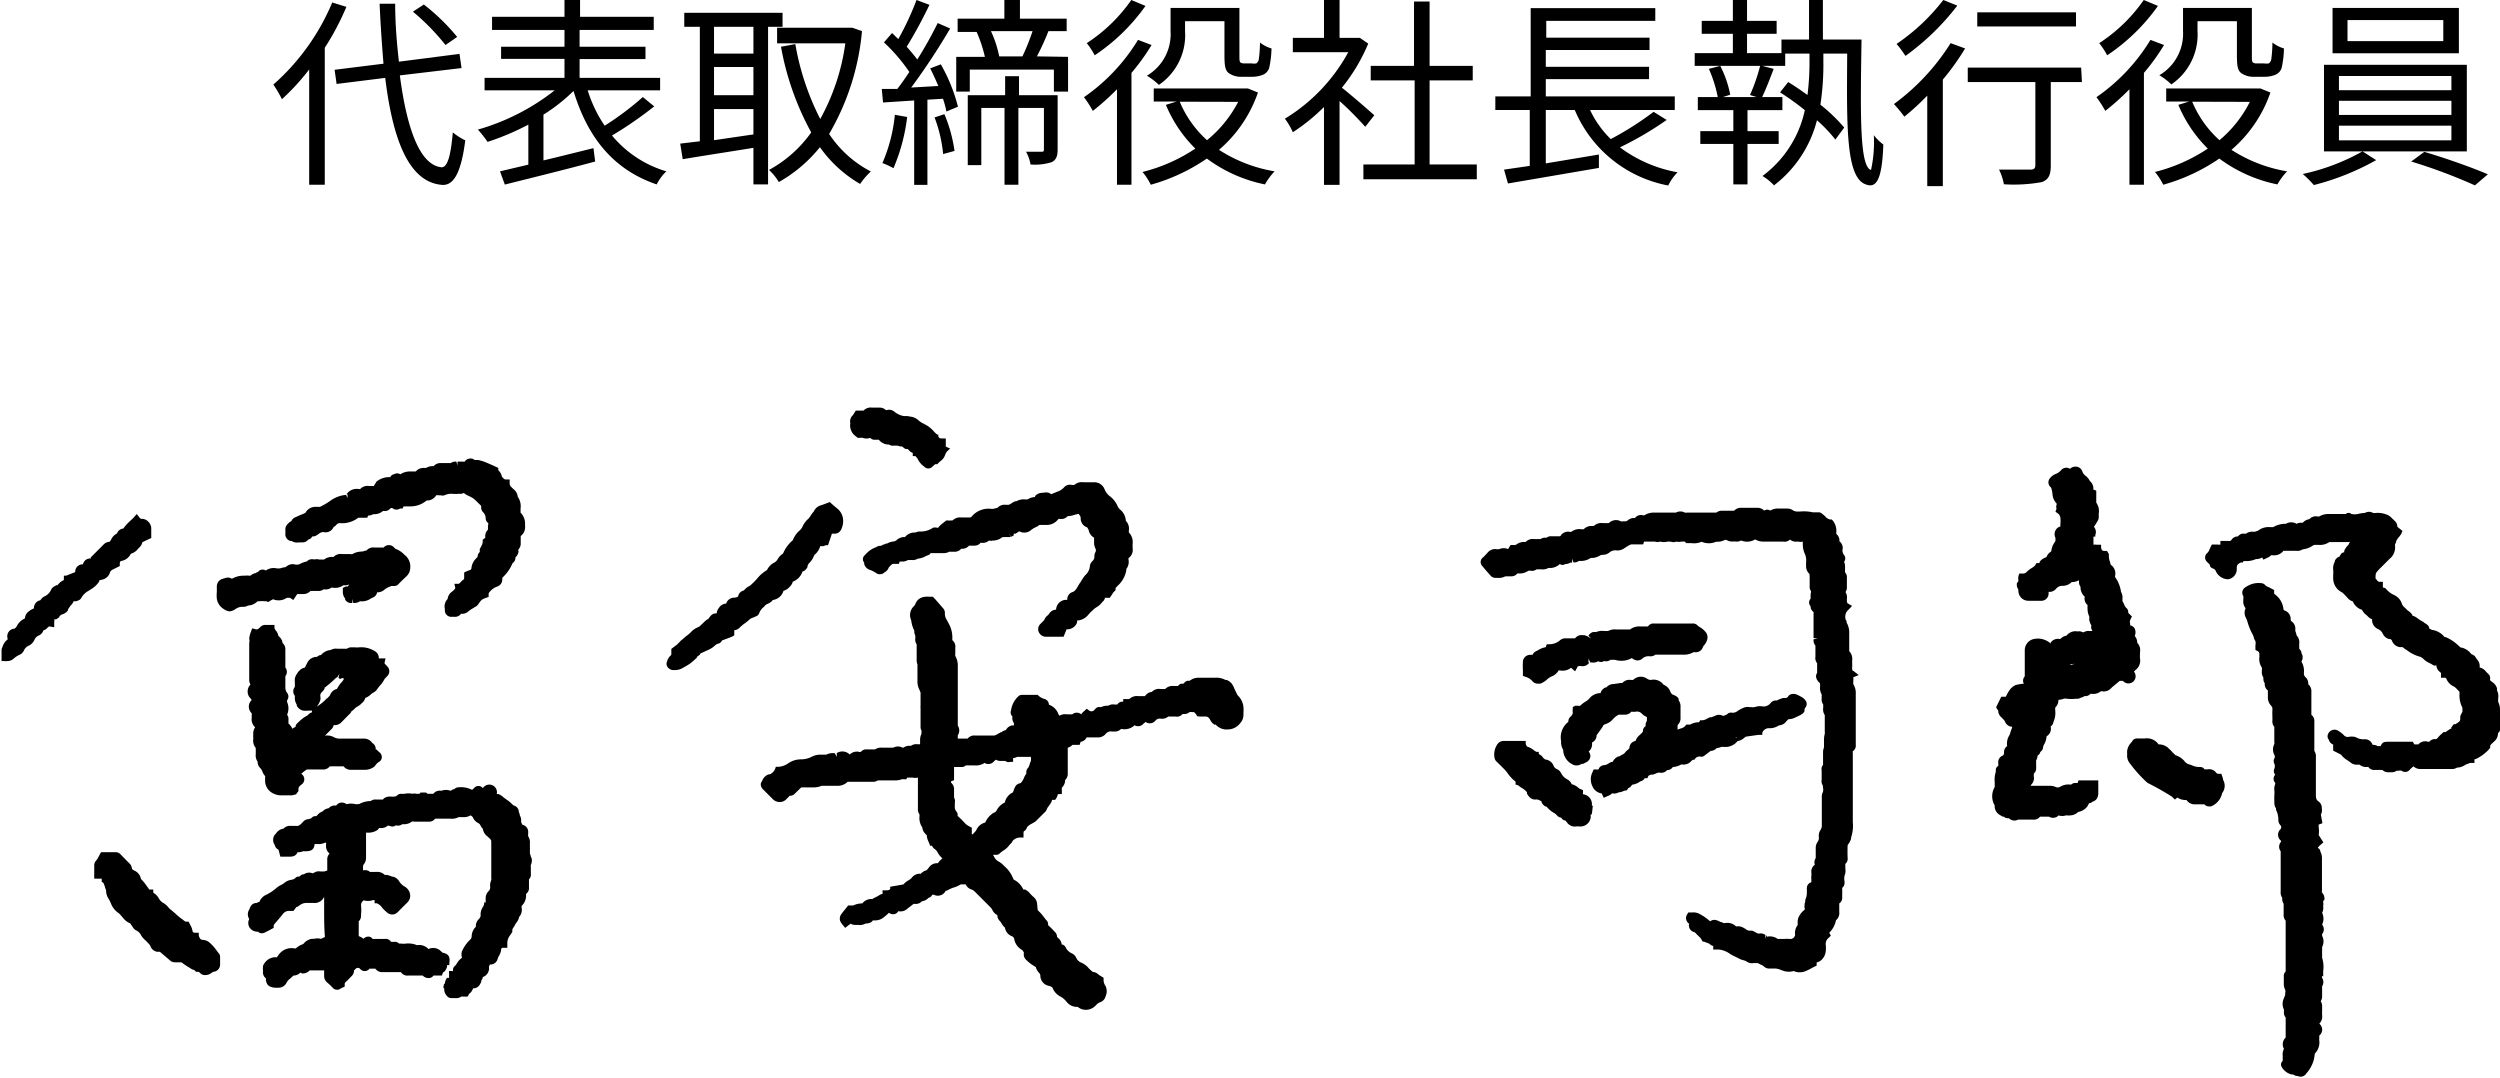
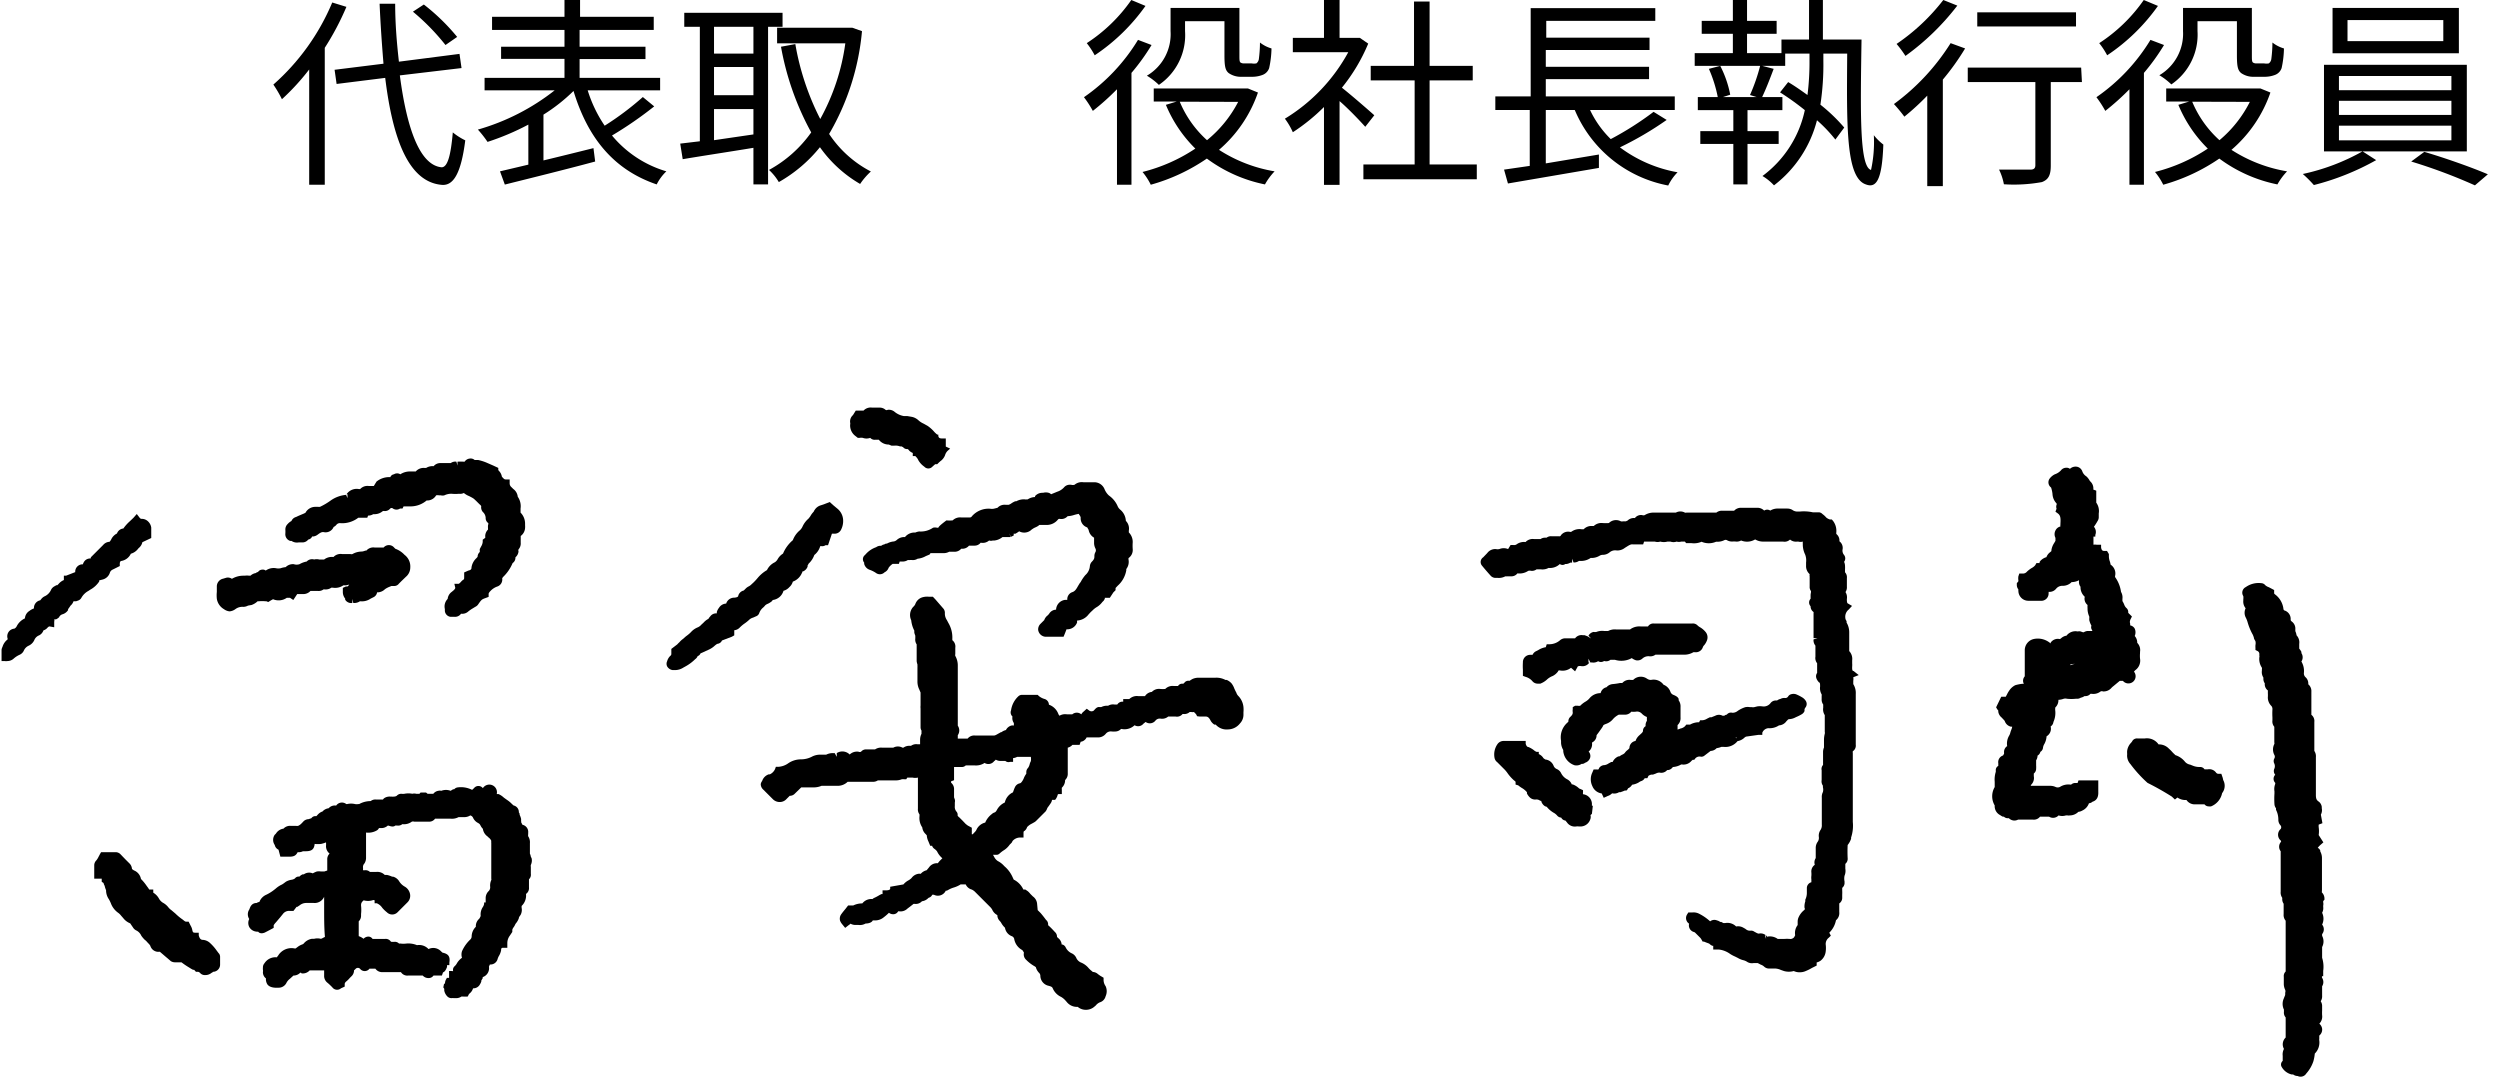
<svg xmlns="http://www.w3.org/2000/svg" viewBox="0 0 160.5 69.18">
  <g id="レイヤー_2" data-name="レイヤー 2">
    <g id="レイヤー_1-2" data-name="レイヤー 1">
      <path d="M22.24.44a17.43,17.43,0,0,1-1.39,2.63v8.79h-1V4.46a14.82,14.82,0,0,1-1.75,1.91,7.64,7.64,0,0,0-.55-.94A14.49,14.49,0,0,0,21.33.16Zm3.43,4.4c.45,3.44,1.29,5.77,2.68,5.9.38,0,.59-.74.72-2.24a4,4,0,0,0,.8.51c-.28,2.22-.8,2.9-1.48,2.86C26.26,11.71,25.22,9,24.73,5l-3.12.39-.13-.91,3.14-.39c-.1-1.21-.19-2.5-.25-3.85h1c0,1.31.11,2.57.24,3.72l3.89-.5.13.91ZM28.6,2.89A14.29,14.29,0,0,0,26.51.75l.7-.46a13.32,13.32,0,0,1,2.14,2.08Z" />
      <path d="M42,6.83A24.25,24.25,0,0,1,39.29,8.7,7.16,7.16,0,0,0,42.78,11a3.05,3.05,0,0,0-.62.84c-2.77-.94-4.43-3-5.34-6a11.17,11.17,0,0,1-1.93,1.52v2.94c1-.24,2.13-.52,3.21-.79l.11.86c-2,.54-4.25,1.09-5.8,1.48L32.1,11l1.82-.43V8A16.27,16.27,0,0,1,31.3,9.11a6.73,6.73,0,0,0-.62-.79A14.31,14.31,0,0,0,35.61,5.8h-4.5V5h5.13V3.78H32.17V3h4.07V1.92H31.59V1.08h4.65V0h1V1.08h4.73v.84H37.21V3h4.23v.79H37.21V5h5.17V5.8H37.73a8.51,8.51,0,0,0,1.09,2.27,18.85,18.85,0,0,0,2.45-1.84Z" />
      <path d="M49.31,1.72V11.84h-.94V9.49c-1.64.27-3.3.52-4.54.73l-.16-1,1.26-.15V1.72h-1V.82h6.31v.9Zm-.94,0H45.84V3.44h2.53Zm0,2.58H45.84V6.11h2.53ZM45.84,9l2.53-.37V7H45.84Zm9.5-7a15.89,15.89,0,0,1-2.11,6.6,7.18,7.18,0,0,0,2.68,2.41,4.41,4.41,0,0,0-.69.8,8.18,8.18,0,0,1-2.58-2.36A9.24,9.24,0,0,1,50,11.69a3.42,3.42,0,0,0-.63-.78A8,8,0,0,0,52.08,8.5,18,18,0,0,1,50.14,3l.92-.17a16.79,16.79,0,0,0,1.6,4.81,13.9,13.9,0,0,0,1.61-4.86H49.89V1.78h4.64l.19,0Z" />
-       <path d="M58.24,7.51a11.88,11.88,0,0,1-.88,3.29,4.19,4.19,0,0,0-.71-.33,10.25,10.25,0,0,0,.8-3.1ZM60.4,4.13a10.78,10.78,0,0,1,1.1,2.72l-.74.31a6,6,0,0,0-.22-.82l-1,.06v5.47h-.85V6.45l-2,.13-.08-.87,1,0c.25-.33.51-.69.77-1.09a11.22,11.22,0,0,0-1.63-1.9l.52-.6.4.39A18,18,0,0,0,58.84,0l.83.31A28.6,28.6,0,0,1,58.21,3c.26.29.5.58.68.82A25.29,25.29,0,0,0,60.2,1.48l.8.35a42.78,42.78,0,0,1-2.5,3.79l1.74-.1c-.16-.38-.34-.77-.52-1.13Zm.23,3.2a9.33,9.33,0,0,1,.65,2.36l-.73.2A9.09,9.09,0,0,0,60,7.54Zm7.94-3.68V5.88h-.91V4.47h-5.4V5.88h-.87V3.65h1.84a8.81,8.81,0,0,0-.53-1.6l.1,0H61.48V1.2h3V0h1V1.2h3V2H67.31a16.53,16.53,0,0,1-.74,1.62ZM67.9,9.59c0,.41-.08.67-.38.82a3.54,3.54,0,0,1-1.36.15,2.52,2.52,0,0,0-.29-.82h1c.11,0,.15,0,.15-.17V6.93H65.38v4.93h-.89V6.93H63V10.6h-.87V6.11h2.4V4.89h.89V6.11H67.9ZM63.62,2a7.25,7.25,0,0,1,.53,1.62h1.49A14,14,0,0,0,66.29,2Z" />
      <path d="M73.93,2.89a13.46,13.46,0,0,1-1.29,1.79v7.18h-.93V5.73a16.18,16.18,0,0,1-1.55,1.39,6.88,6.88,0,0,0-.57-.88,12.1,12.1,0,0,0,3.47-3.68ZM73.54.38a12.45,12.45,0,0,1-3.26,3.17,5,5,0,0,0-.51-.78A10.34,10.34,0,0,0,72.63,0Zm7.22,5.56a8.48,8.48,0,0,1-2.5,3.68A9.42,9.42,0,0,0,81.83,11a4.06,4.06,0,0,0-.62.84,9.37,9.37,0,0,1-3.73-1.66,12.08,12.08,0,0,1-3.6,1.68,4.11,4.11,0,0,0-.53-.82,10.82,10.82,0,0,0,3.39-1.5,8.53,8.53,0,0,1-1.89-2.81l.69-.21H74.07V5.68h5.85l.2,0ZM76.08,2A3.86,3.86,0,0,1,74.4,5.45a4.13,4.13,0,0,0-.77-.59A3.09,3.09,0,0,0,75.15,2V.51h4.42V3.56c0,.26,0,.41.08.46a.39.39,0,0,0,.23.05h.47a.86.86,0,0,0,.31,0,.43.43,0,0,0,.16-.29,8.5,8.5,0,0,0,.07-1.05,2.16,2.16,0,0,0,.74.38,6.33,6.33,0,0,1-.15,1.26.71.71,0,0,1-.4.43,1.87,1.87,0,0,1-.68.13h-.72a1.35,1.35,0,0,1-.8-.24c-.2-.17-.27-.39-.27-1.13V1.36H76.08Zm-.34,4.53A6.89,6.89,0,0,0,77.49,9a7.76,7.76,0,0,0,2-2.46Z" />
      <path d="M87.65,8.14C87.31,7.76,86.59,7,86,6.49v5.38h-1v-5a12.42,12.42,0,0,1-2,1.62,4.33,4.33,0,0,0-.51-.87,11.31,11.31,0,0,0,4.07-4.27H83V2.43h2V0h1V2.43h1.13l.17,0,.54.37a11.53,11.53,0,0,1-1.69,2.83c.61.48,1.76,1.48,2.08,1.77Zm7.16,2.42v.95H87.53v-.95h3.29V5.16H88V4.23h2.78V.1h1V4.23h2.77v.93H91.78v5.4Z" />
      <path d="M107,7.7A21.35,21.35,0,0,1,104,9.46a8.7,8.7,0,0,0,3.7,1.6,3.19,3.19,0,0,0-.6.85,8.14,8.14,0,0,1-6-4.85H99.24v3.43l3.41-.57,0,.86-5.84,1-.25-.89,1.65-.24V7.06H96V6.19h2.27V.52h8v.82h-7V2.42h6.63v.79H99.24V4.29h6.63v.79H99.24V6.19h8.28v.87h-5.44a6.5,6.5,0,0,0,1.33,1.87,20.07,20.07,0,0,0,2.75-1.75Z" />
      <path d="M119.51,2.54c-.07,4.64-.14,8.17.61,8.37a8.34,8.34,0,0,0,.18-2.23,3.37,3.37,0,0,0,.61.6c-.08,2.32-.47,2.81-1.12,2.56-1.3-.43-1.23-3.81-1.2-8.4h-1.53V3.9a17.14,17.14,0,0,1-.19,2.82,10.93,10.93,0,0,1,1.53,1.47l-.57.77a9.35,9.35,0,0,0-1.18-1.24,7.63,7.63,0,0,1-2.76,4.18,3.28,3.28,0,0,0-.74-.6,7.09,7.09,0,0,0,2.72-4.23,17.45,17.45,0,0,0-1.59-1.14l.52-.66c.41.24.82.53,1.24.83a16.82,16.82,0,0,0,.13-2.2V3.44h-1.56v.79h-1.47l.73.19c-.24.64-.5,1.31-.74,1.81h1.3v.84h-2.24V8.42h2v.82h-2v2.6h-.91V9.24h-2.12V8.42h2.12V7.07H109V6.23h1.28a8.51,8.51,0,0,0-.57-1.81l.73-.19a6.81,6.81,0,0,1,.64,1.85l-.46.15h2.15l-.42-.13A11.84,11.84,0,0,0,113,4.23h-4.2V3.41h2.45V2.17h-2V1.34h2V0h.91V1.34h1.9v.83h-1.9V3.41h2.21V2.54h1.77V0h.89V2.54Z" />
      <path d="M126.16,3.11a15.73,15.73,0,0,1-1.43,2v6.84h-1V6.14a16.27,16.27,0,0,1-1.47,1.35,9.56,9.56,0,0,0-.67-.81,14.19,14.19,0,0,0,3.64-3.91Zm-.5-2.75a15.93,15.93,0,0,1-3.33,3.23,7.3,7.3,0,0,0-.57-.77,13,13,0,0,0,3-2.82Zm8,4.91h-2v5.36c0,.6-.14.9-.57,1.06a10,10,0,0,1-2.44.14,3.69,3.69,0,0,0-.31-.94c.92,0,1.78,0,2,0s.33-.07.33-.29V5.27h-4.34V4.34h7.28Zm-.38-3.57h-6.34V.79h6.34Z" />
      <path d="M138.93,2.89a13.46,13.46,0,0,1-1.29,1.79v7.18h-.93V5.73a16.18,16.18,0,0,1-1.55,1.39,6.88,6.88,0,0,0-.57-.88,12.1,12.1,0,0,0,3.47-3.68ZM138.54.38a12.45,12.45,0,0,1-3.26,3.17,5,5,0,0,0-.51-.78A10.34,10.34,0,0,0,137.63,0Zm7.22,5.56a8.48,8.48,0,0,1-2.5,3.68A9.42,9.42,0,0,0,146.83,11a4.06,4.06,0,0,0-.62.84,9.37,9.37,0,0,1-3.73-1.66,12.08,12.08,0,0,1-3.6,1.68,4.11,4.11,0,0,0-.53-.82,10.82,10.82,0,0,0,3.39-1.5,8.53,8.53,0,0,1-1.89-2.81l.69-.21h-1.47V5.68h5.85l.2,0ZM141.08,2a3.86,3.86,0,0,1-1.68,3.42,4.13,4.13,0,0,0-.77-.59A3.09,3.09,0,0,0,140.15,2V.51h4.42V3.56c0,.26,0,.41.08.46a.39.39,0,0,0,.23.05h.47a.86.86,0,0,0,.31,0,.43.43,0,0,0,.16-.29,8.5,8.5,0,0,0,.07-1.05,2.16,2.16,0,0,0,.74.38,6.33,6.33,0,0,1-.15,1.26.71.71,0,0,1-.4.43,1.87,1.87,0,0,1-.68.13h-.72a1.35,1.35,0,0,1-.8-.24c-.2-.17-.27-.39-.27-1.13V1.36h-2.53Zm-.34,4.53A6.89,6.89,0,0,0,142.49,9a7.76,7.76,0,0,0,1.95-2.46Z" />
      <path d="M151.68,9.72l.87.56a16.38,16.38,0,0,1-4,1.6,7.92,7.92,0,0,0-.71-.71,13.63,13.63,0,0,0,3.83-1.45H149.2V4.16h9.17V9.72Zm6.18-6.3h-8.11V.51h8.11Zm-7.7,2.37h7.22V4.88h-7.22Zm0,1.59h7.22V6.47h-7.22Zm0,1.63h7.22V8.07h-7.22Zm6.7-7.72h-6.15V2.64h6.15Zm-1.22,8.46c1.33.39,3.06,1,4.08,1.44l-.83.71a34.56,34.56,0,0,0-4.09-1.53Z" />
      <path d="M79.49,44.67a.53.53,0,0,1-.12-.21l-.05-.09-.07-.15a1.25,1.25,0,0,0-.18-.34.87.87,0,0,0-.32-.23l-.08,0a1.22,1.22,0,0,0-.65-.14h-1.1a.92.92,0,0,0-.38.09l-.1.06a.2.2,0,0,1-.09.05.31.31,0,0,0-.31.12l-.08.07a.31.31,0,0,0-.33.14s0,0-.21,0h-.07a.66.66,0,0,0-.54.19,1.82,1.82,0,0,1-.33,0,.63.63,0,0,0-.53.19.59.59,0,0,0-.44.27s0,0-.1,0h-.34a.7.7,0,0,0-.57.19h-.19l-.2,0,0,.17h0a.39.39,0,0,0-.38.18h-.18a.6.6,0,0,0-.41.08.81.81,0,0,0-.43.08.48.48,0,0,1-.15,0c-.15,0-.24.12-.34.23a.25.25,0,0,1-.29,0l-.16-.12-.21.19a.53.53,0,0,0-.14.17.45.45,0,0,0-.58,0H68.5a.71.71,0,0,0-.48.09.38.38,0,0,1-.08-.13,1,1,0,0,0-.6-.58.39.39,0,0,0-.26-.36,1,1,0,0,1-.39-.2l-.07-.07h-1a.34.34,0,0,0-.24.09,1.52,1.52,0,0,0-.47.9A.36.36,0,0,0,65,46L65,46a.56.56,0,0,0,.09.42l0,.07,0,.09a.43.43,0,0,0-.16,0,.56.56,0,0,0-.35.29.7.7,0,0,0-.29.14L64.27,47l-.16.09c-.13.07-.23.15-.36.13H62.59a.54.54,0,0,0-.47.2h-.63v-.09c0-.09,0-.11,0-.13a.54.54,0,0,0,0-.61s0,0,0-.13v-.59c0-1,0-2.08,0-3.12a1.24,1.24,0,0,0-.16-.64.19.19,0,0,1,0-.11v-.41a.52.52,0,0,0-.19-.49V41h0a1.83,1.83,0,0,0-.25-1l-.1-.19a.75.75,0,0,1-.13-.43.43.43,0,0,0-.08-.29l-.52-.6-.17-.18h-.26a1.06,1.06,0,0,0-.48.06.7.7,0,0,0-.39.42.52.52,0,0,1-.13.17.78.78,0,0,0-.13.86l0,0a1.88,1.88,0,0,0,.2.67.72.72,0,0,0,0,.13.9.9,0,0,0,.06.18,1.69,1.69,0,0,1,0,.21.55.55,0,0,0,.09.36h0v1.08a1.08,1.08,0,0,0,.05.21l0,.06a1.31,1.31,0,0,1,0,.15v.2c0,.23,0,.46,0,.69a1.14,1.14,0,0,0,.11.49l.09.21c0,.22,0,.45,0,.71l0,.12a.88.88,0,0,0,0,.2c0,.4,0,.8,0,1.21a.39.39,0,0,0,.06.2V47a1,1,0,0,0,0,.11.86.86,0,0,0-.09.37v.3h-.18a.56.56,0,0,0-.4.1h-.12A.64.64,0,0,0,58,48l-.06,0a.61.61,0,0,0-.59,0l-.07,0-.08,0h-.57a.69.69,0,0,0-.45.11H55.6a.41.41,0,0,0-.32.15.18.18,0,0,1-.16,0,.68.68,0,0,0-.57.18.66.66,0,0,0-.83-.09l0,.24h0l-.13-.24h-.09a.94.94,0,0,0-.46.1h-.34a1.16,1.16,0,0,0-.54.11,1.53,1.53,0,0,1-.76.19,1.45,1.45,0,0,0-.79.25,1.22,1.22,0,0,1-.65.23l-.15,0-.05.14a.68.68,0,0,1-.33.34l-.07,0a.67.67,0,0,0-.43.43.43.43,0,0,0-.09.2.48.48,0,0,0,.17.36l.25.25.36.36a.62.62,0,0,0,.46.18.58.58,0,0,0,.42-.2l.2-.2,0,0,0,0a.43.43,0,0,0,.33-.14l.41-.4s0,0,.06,0h.78a1.25,1.25,0,0,0,.46-.1l.15,0,.09,0,.09,0h.69a.91.91,0,0,0,.66-.26s0,0,.07,0H56a.56.56,0,0,0,.36-.09h1.11a1,1,0,0,0,.42-.07.81.81,0,0,1,.19,0l.1,0,.07-.11h.33a.73.73,0,0,0,.35,0v2a.51.51,0,0,0,.1.36.76.76,0,0,1,0,.14,1.07,1.07,0,0,0,.18.7.68.68,0,0,0,.22.43l.07.08a1,1,0,0,0,.1.38l.12.29.12,0a.39.39,0,0,0,.14.19.72.72,0,0,1,.18.17,1.29,1.29,0,0,0,.34.44v0l-.11.11a1.36,1.36,0,0,0-.18.21.62.62,0,0,0-.57.27l-.15.18,0,0a.71.71,0,0,0-.37.22.16.16,0,0,1-.1,0,.68.68,0,0,0-.5.28.86.86,0,0,1-.2.15,1.11,1.11,0,0,0-.32.26l-.85.15,0,.13s0,.1-.26.1l-.23,0v.24l-.07,0-.12.06a2.75,2.75,0,0,1-.38.2l-.08.06a.73.73,0,0,0-.65.28,1.28,1.28,0,0,0-.58.13l-.08,0-.12,0h-.13l-.17.22c-.1.12-.2.24-.29.37a.49.49,0,0,0-.06.38.75.75,0,0,0,.11.2l.22.27.23-.18a.44.44,0,0,0,.11-.09.68.68,0,0,0,.39.08h.11a.72.72,0,0,0,.47-.09c.3,0,.44-.13.46-.2h.11a.87.87,0,0,0,.61-.21,3,3,0,0,0,.32-.28.43.43,0,0,0,.33.09.35.35,0,0,0,.26-.18.18.18,0,0,1,.09,0,.63.63,0,0,0,.51-.18l.16-.12.23-.18h.08a.54.54,0,0,0,.46-.17.67.67,0,0,0,.37-.17s.06-.06.08-.06a.33.33,0,0,0,.21-.19l.1,0a.56.56,0,0,0,.77-.26l.07,0,.11-.06a1.64,1.64,0,0,1,.33-.14,1.72,1.72,0,0,0,.44-.2H62a.59.59,0,0,0,.39.33.81.81,0,0,1,.18.12l1,1a.76.76,0,0,1,.13.17.71.71,0,0,0,.33.35.52.52,0,0,0,.16.38.71.71,0,0,1,.1.14,1.17,1.17,0,0,0,.23.29.69.69,0,0,0,.43.54.25.25,0,0,1,.16.17,1,1,0,0,0,.53.73.61.61,0,0,0,.09.13s0,.06,0,.07a.47.47,0,0,0,.15.42,2.43,2.43,0,0,0,.55.42l.07.05a.82.82,0,0,0,.21.37.26.26,0,0,1,.08.19.67.67,0,0,0,.54.64c.17.05.22.07.26.17a1.07,1.07,0,0,0,.53.54,1.14,1.14,0,0,1,.28.23l.08.09a.83.83,0,0,0,.71.32.8.8,0,0,0,.52.19.82.82,0,0,0,.57-.22l.07-.06a.65.65,0,0,1,.26-.2.54.54,0,0,0,.37-.39.78.78,0,0,0,0-.65.69.69,0,0,1-.13-.38l0-.16-.22-.13-.14-.1a.51.51,0,0,0-.33-.14v0l-.08-.07a1.34,1.34,0,0,1-.21-.2,1.24,1.24,0,0,0-.48-.34.57.57,0,0,1-.3-.31.59.59,0,0,0-.27-.27.8.8,0,0,1-.41-.4.34.34,0,0,0-.2-.17l-.05,0a.58.58,0,0,0-.23-.42l-.07-.07a.4.4,0,0,0-.14-.32c-.11-.12-.22-.24-.36-.37s-.07-.06-.07-.08a.41.41,0,0,0-.07-.26l-.07-.07c-.11-.15-.22-.29-.34-.43l-.19-.19L66.58,58a.65.65,0,0,0-.27-.45l-.16-.16a1.29,1.29,0,0,0-.16-.17l-.16-.11-.06,0-.07,0a1.33,1.33,0,0,0-.62-.64s0,0-.06-.13a2,2,0,0,0-.44-.64l-.11-.1a1.36,1.36,0,0,0-.41-.32.69.69,0,0,1-.24-.28l-.07-.12.13,0,.12,0a.3.3,0,0,0,.18-.09,2,2,0,0,1,.23-.18,1.33,1.33,0,0,0,.41-.38l.09-.09A.3.3,0,0,0,65,54a.64.64,0,0,1,.46-.23h.25v-.25c0-.12,0-.15.07-.18a.49.49,0,0,0,.16-.24,1,1,0,0,1,.3-.22l.16-.09a.59.59,0,0,0,.11-.08l.08-.08.54-.54a.76.76,0,0,0,.11-.22l.11-.15.11-.16a.5.5,0,0,0,.08-.21.43.43,0,0,1,0,0h0l.1,0,.1,0,.06-.08a1.07,1.07,0,0,0,.09-.19s0-.09.07-.1l.21,0v-.28a.56.56,0,0,1,0-.13.65.65,0,0,0,.21-.49.55.55,0,0,0,.17-.44V48a.59.59,0,0,0,.3-.18h.46l.07-.2a.44.44,0,0,0,.25-.11.43.43,0,0,0,.13-.17h.68a.63.63,0,0,0,.55-.23.41.41,0,0,1,.37-.15,1.45,1.45,0,0,0,.29,0,.52.52,0,0,0,.31-.15.12.12,0,0,1,.1,0,.94.94,0,0,0,.78-.25.44.44,0,0,0,.57-.1l.14-.11a.46.46,0,0,0,.64-.1.36.36,0,0,1,.34-.11A.6.6,0,0,0,75,46h.1l.14,0,.07,0,.15,0a.46.46,0,0,0,.46-.16l.08,0a.51.51,0,0,0,.38-.13h.1a.36.36,0,0,0,.17,0h0c.15.15.15.15.2.27L77,46h.34c.15,0,.25,0,.39.28a.75.75,0,0,0,.23.24s.08,0,.09,0a.92.92,0,0,0,.77.31,1,1,0,0,0,.79-.39.8.8,0,0,0,.22-.54v-.17a1.93,1.93,0,0,0,0-.34A1.19,1.19,0,0,0,79.49,44.67ZM66,49.3a.37.37,0,0,0-.11.28.34.34,0,0,0,0,.09,1.43,1.43,0,0,0-.15.26.89.89,0,0,1-.08.17c-.08.13-.13.18-.19.19a.44.44,0,0,0-.32.27c-.05.1-.08.21-.12.31v0a.93.93,0,0,0-.52.65A1.09,1.09,0,0,0,64,52c-.06.11-.1.14-.15.16a.42.42,0,0,0-.17.1,1.34,1.34,0,0,0-.43.55.83.83,0,0,0-.57.48.7.7,0,0,1-.14.17l-.09.1-.06,0,0,0h0v-.42L62.13,53,62,52.9l-.21-.22-.2-.2c-.11-.09-.11-.11-.11-.14a.3.3,0,0,0-.07-.23.46.46,0,0,1-.11-.36l0-.12,0-.11a.41.41,0,0,0,0-.19l-.05-.14V50.7a.53.53,0,0,0-.19-.45v-.09l.19-.07v-.85h.46a.35.35,0,0,0,.29-.1h.58a1,1,0,0,0,.63-.16.46.46,0,0,0,.61-.11.52.52,0,0,0,.11-.1.57.57,0,0,0,.34.08h.13c.1,0,.12,0,.14,0a.31.31,0,0,0,.31.06l.19,0,0-.24a.65.65,0,0,0,.26-.08s0,0,.11,0h.77a.82.82,0,0,1,0,.28.87.87,0,0,0-.07.17A.69.69,0,0,1,66,49.3Zm12.15-3Z" />
      <path d="M119,43.08c-.08,0-.1-.09-.09-.29a1.47,1.47,0,0,0,0-.21v-.19a.73.73,0,0,0-.19-.59v-.14c0-.36,0-.72,0-1.07a1.23,1.23,0,0,0-.17-.62l0-.1a.35.35,0,0,1-.08-.2.59.59,0,0,1,.22-.54l.21-.23-.27-.16s-.07,0-.06-.29a.64.64,0,0,0-.09-.44.54.54,0,0,0,.09-.35v-.55a.47.47,0,0,0-.12-.37h0v-.16a2.26,2.26,0,0,0,0-.26.65.65,0,0,0-.06-.25.36.36,0,0,0,0-.44.44.44,0,0,1-.1-.34.53.53,0,0,0-.2-.54s0,0,0,0a.53.53,0,0,0-.2-.47v-.09a1.06,1.06,0,0,0-.21-.75l-.08-.09h-.12a.64.64,0,0,1-.24-.13A1.34,1.34,0,0,0,117,33a.35.35,0,0,0-.22-.11l-.4,0a2.7,2.7,0,0,0-.82-.05h-.12a.54.54,0,0,1-.38-.11.64.64,0,0,0-.3-.08h-.59a.91.91,0,0,0-.52.13.35.35,0,0,0-.39,0h0a.61.61,0,0,0-.46-.18h-1a.59.59,0,0,0-.47.19h-.73a.57.57,0,0,0-.41.12v0h-1.92a.22.22,0,0,1-.1,0,.6.6,0,0,0-.58,0h-1.36a1.09,1.09,0,0,0-.64.16.22.22,0,0,1-.16,0,.49.49,0,0,0-.47.19.58.58,0,0,0-.47.16l-.11.05-.18,0a.35.35,0,0,1-.14,0,.65.65,0,0,0-.77.11,2.67,2.67,0,0,1-.4,0,.71.71,0,0,0-.57.19h-.1a.68.68,0,0,0-.55.21h-.12a.88.88,0,0,0-.67.16.17.17,0,0,1-.11,0,.58.58,0,0,0-.57.24s0,.06-.12.05h-.45a.45.45,0,0,0-.34.09h-.08a.49.49,0,0,0-.31.09h-.4a.63.63,0,0,0-.56.19.8.8,0,0,0-.55.13.29.29,0,0,1-.24.06l-.17,0-.16.26a.73.73,0,0,0-.56,0,.52.52,0,0,1-.23,0,.64.64,0,0,0-.51.21l-.06.07-.24.25a.36.36,0,0,0-.08.53c.18.22.37.44.56.65a.42.42,0,0,0,.34.14h.11a.86.86,0,0,0,.49-.1h0a.33.33,0,0,0,.1,0H97a.49.49,0,0,0,.42-.19,1,1,0,0,0,.69-.16.38.38,0,0,1,.2,0,.51.51,0,0,0,.34-.1h.26a.82.82,0,0,0,.51-.09.9.9,0,0,0,.72-.25.29.29,0,0,0,.35,0h.08a.76.76,0,0,0,.25-.09s0,0,.11,0l0-.25h0l.09.24a.54.54,0,0,0,.35-.1h.05a1.08,1.08,0,0,0,.7-.19,1,1,0,0,0,.57-.14.41.41,0,0,1,.23-.06.69.69,0,0,0,.43-.17.56.56,0,0,1,.45-.11.78.78,0,0,0,.52-.17l.08-.05c.18-.11.29-.19.43-.17h.66l.06-.18h.69a.58.58,0,0,0,.35,0,.86.86,0,0,0,.46,0h.19a.6.6,0,0,0,.4,0,.55.55,0,0,0,.3,0h.23l.08.1h.34a1.22,1.22,0,0,0,.65-.09,1.16,1.16,0,0,0,.93,0h.08a1,1,0,0,0,.45-.1.18.18,0,0,1,.17,0,.65.65,0,0,0,.42.08h.09a.6.6,0,0,0,.4-.06,1,1,0,0,0,.9-.07,1,1,0,0,0,.55.14h1.24a.51.51,0,0,0,.45-.13.59.59,0,0,0,.46.13h.07a.53.53,0,0,0,.29,0,1.54,1.54,0,0,0,0,.17l0,.07a1.49,1.49,0,0,0,.15.59,1.06,1.06,0,0,1,.06.51v.2a.68.68,0,0,0,.23.55.37.37,0,0,0,0,.15c0,.16,0,.32,0,.48v.17a.43.43,0,0,0,.06.25c.06.07,0,.16,0,.31s0,.14,0,.22a.35.35,0,0,0,0,.48.43.43,0,0,0,.19.37.31.31,0,0,1,0,.09c0,.53,0,1.06,0,1.59h.25l-.25.08a.54.54,0,0,0,.12.4h0v.71a.53.53,0,0,0,.11.42h0v.62c-.09.13-.13.34.12.61.06,0,.07.1.07.2v.07a.79.79,0,0,0,.1.5.33.33,0,0,1,0,.1c0,.05,0,.1,0,.2a.54.54,0,0,0,.1.35v.21a.67.67,0,0,0,.1.47v1.07a.3.3,0,0,1,0,.13,1.63,1.63,0,0,0-.05.36v.13l0,.17,0,.22,0,0a.74.74,0,0,0-.06.27v.27c0,.11,0,.23,0,.35v.12c0,.08,0,.1,0,.11a.38.38,0,0,0-.09.34v.63a.48.48,0,0,0,.08.36s0,.06,0,.1a.6.6,0,0,1,0,.31.68.68,0,0,0-.07.36v.34c0,.46,0,.93,0,1.39a.54.54,0,0,1-.08.34.65.65,0,0,0-.11.46.43.43,0,0,1-.08.31.67.67,0,0,0-.12.39V55c0,.07,0,.08,0,.09a.5.5,0,0,0-.06.43.52.52,0,0,0-.22.49,1.62,1.62,0,0,1,0,.22.88.88,0,0,0,0,.23c0,.15,0,.16,0,.18A.39.39,0,0,0,116,57c0,.11,0,.23,0,.34a1,1,0,0,1-.1.42l0,.11a1,1,0,0,0-.05.41.12.12,0,0,1,0,.13,1.23,1.23,0,0,0-.38.48.68.68,0,0,0-.06.29c0,.12,0,.18,0,.21a.83.83,0,0,0-.16.65s0,0-.05.1-.2.16-.29.14a2.32,2.32,0,0,0-.37,0h-.18c-.13,0-.19,0-.23,0a.86.86,0,0,0-.58-.16h-.07v.05a.53.53,0,0,0-.57-.23.46.46,0,0,1-.16-.06l-.13-.07a.33.33,0,0,0-.24-.06c-.1,0-.19,0-.33-.12l-.16-.09a.66.66,0,0,0-.43-.06.79.79,0,0,0-.7-.22s-.07,0-.12,0l-.13-.07-.07,0a.59.59,0,0,0-.21-.1.44.44,0,0,0-.44.06,3.17,3.17,0,0,0-.73-.5.78.78,0,0,0-.41-.07h-.26l-.08.13a.43.43,0,0,0,.13.59.44.44,0,0,0,.33.54.3.3,0,0,1,.09.07l.12.12.18.18a.61.61,0,0,1,.07.1l.08.14.08,0,.15.06.19.07a.73.73,0,0,0,.2.14h.06l0,.24h.36a1.52,1.52,0,0,1,.72.28,2,2,0,0,0,.32.17l.18.09a1.3,1.3,0,0,0,.33.14.79.79,0,0,1,.28.12.58.58,0,0,0,.4.07h.11c.09,0,.12,0,.16,0l.19.1a.58.58,0,0,1,.22.13.45.45,0,0,0,.31.12h.41a1,1,0,0,1,.35.09l.2.07a1.15,1.15,0,0,0,.63,0,.84.84,0,0,0,.38.08.91.91,0,0,0,.39-.08,3,3,0,0,0,.4-.2l.3-.15,0-.2a.76.76,0,0,0,.26-.12.87.87,0,0,0,.32-.58,1.76,1.76,0,0,0,0-.46.51.51,0,0,1,.2-.43l.13-.13-.1-.19a1.53,1.53,0,0,0,.43-.8.59.59,0,0,0,.21-.53V58a.43.43,0,0,0,.19-.39v-.16a2.81,2.81,0,0,0,0-.29c0-.12,0-.14,0-.16a.41.41,0,0,0,.15-.28v-.13a.88.88,0,0,1,0-.37.8.8,0,0,0,.05-.45v-.1c0-.16,0-.18,0-.21a.42.42,0,0,0,.15-.36,8.43,8.43,0,0,1,0-.85,1.33,1.33,0,0,0,.22-.4l0-.08a2.4,2.4,0,0,0,.11-1c0-.1,0-.2,0-.3,0-1.12,0-2.24,0-3.35v-.78a.31.31,0,0,1,0-.11.43.43,0,0,0,.19-.42V45.7q0-.57,0-1.14a1.07,1.07,0,0,0-.16-.64c0-.05,0-.08,0-.21a.69.69,0,0,0,0-.23l.35-.14Zm-5.62,17v.2h0l-.07-.25A.15.15,0,0,1,113.38,60.09Z" />
      <path d="M34.08,55a.76.76,0,0,0-.06-.2v-.67a.69.69,0,0,0-.11-.44.31.31,0,0,1,0-.13v-.1a.47.47,0,0,0-.37-.51s0,0-.08-.16l0-.09a.18.18,0,0,1,0-.1,1.11,1.11,0,0,0-.1-.29l0-.07-.05-.09a.43.43,0,0,0-.34-.44l-.11-.1a1.73,1.73,0,0,0-.3-.25l-.21-.15a1.26,1.26,0,0,0-.34-.23l-.12,0h0A.49.49,0,0,0,31,50.6h0a.36.36,0,0,0-.57,0l-.12.11,0,0,0,0a1.57,1.57,0,0,0-.92-.16.36.36,0,0,0-.23.12l-.07,0-.16.1v0a.83.83,0,0,0-.6,0,.38.38,0,0,0-.19,0,.5.5,0,0,0-.32.19h-.24c-.1,0-.12,0-.13,0l-.1-.08H27l-.07.08h-.21a.51.51,0,0,0-.25,0,1.27,1.27,0,0,0-.5,0,.69.69,0,0,1-.2,0,.4.4,0,0,0-.3.13c-.09.06-.2.06-.43.05s-.42.11-.45.19h-.45a.46.46,0,0,0-.34.1,1.53,1.53,0,0,0-.74.19H23a.5.5,0,0,1-.21,0,1.11,1.11,0,0,0-.5,0h0l-.06,0a.45.45,0,0,0-.65.1.52.52,0,0,0-.48.17.64.64,0,0,0-.35.16.14.14,0,0,1-.08.06.67.67,0,0,0-.24.16l-.05.05a.3.3,0,0,1-.08.08.31.31,0,0,0-.31.13s0,0-.18.06a.48.48,0,0,0-.36.18l-.07.07a.69.69,0,0,1-.24.18.37.37,0,0,1-.14,0h-.34a.57.57,0,0,0-.46.18.67.67,0,0,0-.48.31.6.6,0,0,1-.08.08.57.57,0,0,0,0,.66.42.42,0,0,0,.24.3L18,55h.55c.31,0,.44-.06.56-.29h.12a.61.61,0,0,0,.22-.06l.18,0c.38,0,.54-.13.57-.47a1.91,1.91,0,0,0,.41,0,1.7,1.7,0,0,0,.32-.1,1.5,1.5,0,0,1,0,.24.6.6,0,0,0,.23.48.5.5,0,0,0-.15.39c0,.22,0,.45,0,.7H21l-.18.06-.11,0h-.1a.86.86,0,0,0-.27,0,1.57,1.57,0,0,0-.26.12.59.59,0,0,0-.57.06l-.07,0a.58.58,0,0,0-.22.15h0a.29.29,0,0,0-.28.11s-.08.07-.22.09a1,1,0,0,0-.37.13l-.12.09a.88.88,0,0,1-.2.12,1.63,1.63,0,0,0-.32.22l-.1.08a2.72,2.72,0,0,1-.51.32.83.83,0,0,0-.45.47.24.24,0,0,0-.16.06c-.35,0-.43.27-.48.41A.56.56,0,0,0,16,59a.57.57,0,0,0,0,.51.59.59,0,0,0,.46.3.26.26,0,0,0,.11,0c.14.19.42.07.45.05l.27-.14.28-.15,0-.17s.06-.1.14-.18l.28-.33.17-.21a.49.49,0,0,1,.43-.2h.25l.2-.26.05,0,.15-.1a.67.67,0,0,1,.41-.15h.49a.66.66,0,0,0,.67-.4l0,0v.78c0,.6,0,1.21.05,1.8l-.14.07a.26.26,0,0,1-.13.05.86.86,0,0,0-.42,0l-.14,0a.86.86,0,0,0-.52.29.2.2,0,0,1-.1.07,1.14,1.14,0,0,0-.31.17l-.12.09h-.07a1,1,0,0,0-1.06.47.36.36,0,0,0-.07.1.84.84,0,0,0-.8.38.4.4,0,0,0-.1.28.76.76,0,0,0,0,.15.29.29,0,0,1,0,.13.49.49,0,0,0,.19.41.17.17,0,0,1,0,.08.67.67,0,0,0,.08.28c.15.26.57.25.7.24a.56.56,0,0,0,.53-.29.75.75,0,0,1,.23-.28l.23-.21a.59.59,0,0,0,.39-.14c.06-.06.09-.06.13,0a.59.59,0,0,0,.52-.19h.93v.32a.55.55,0,0,0,.21.47c.11.09.21.19.31.29a.38.38,0,0,0,.56.07s0,0,0,0l.24-.11,0-.17s0-.08.1-.16a1.67,1.67,0,0,0,.23-.23l.08-.08a.53.53,0,0,0,.19-.41s0,0,0,0a.52.52,0,0,0,.11-.1.2.2,0,0,1,.27,0,.38.38,0,0,0,.61,0s.05,0,.06,0h.26l.06,0a.53.53,0,0,0,.48.22h.76l.4,0a.48.48,0,0,0,.47.22H27c.1,0,.12,0,.14,0a.49.49,0,0,0,.41.16.36.36,0,0,0,.28-.16s0,0,.22,0h.16l.16,0,.07-.2c.15-.06.21-.23.26-.35l0-.07a.17.17,0,0,0,0-.05l.15,0,0-.16c.06-.39-.06-.56-.44-.64l-.09-.08a.69.69,0,0,0-.81-.15.82.82,0,0,0-.74-.25,1.43,1.43,0,0,0-.72-.1,1.5,1.5,0,0,1-.3,0,.34.34,0,0,0-.13,0,.36.36,0,0,0-.33-.11c-.17,0-.19,0-.22-.05a.39.39,0,0,0-.36-.14h-.58c-.16,0-.18,0-.21,0a.33.33,0,0,0-.24-.15.43.43,0,0,0-.34.14h0l0,0a1.05,1.05,0,0,0-.31-.17c0-.05,0-.09,0-.14,0-.21,0-.43,0-.64s0-.15,0-.17a.49.49,0,0,0,.15-.36v-.11a2.44,2.44,0,0,0,0-.54c0-.11,0-.2.17-.34a1,1,0,0,0,.56,0,.16.16,0,0,1,.14,0l0,.19.14,0a.79.79,0,0,1,.35.29,2.07,2.07,0,0,0,.3.29.48.48,0,0,0,.68,0l.65-.65a.59.59,0,0,0,.16-.49.7.7,0,0,0-.33-.5,1,1,0,0,1-.36-.33.68.68,0,0,0-.41-.32l-.06,0a1.6,1.6,0,0,0-.33-.11H24.7a.66.66,0,0,0-.56-.19c-.09,0-.19,0-.33,0l-.06,0a.4.4,0,0,0-.33-.11h-.11a.58.58,0,0,1,0-.14.33.33,0,0,1,.09-.3.68.68,0,0,0,.1-.38V53.45a1.1,1.1,0,0,0,.68-.13.33.33,0,0,0,.15-.16h.09A.61.61,0,0,0,24.9,53h0c.08,0,.32.14.48,0h.12a.42.42,0,0,0,.33-.09.84.84,0,0,0,.61-.16.24.24,0,0,1,.15,0h.94a.45.45,0,0,0,.4-.19h1a.91.91,0,0,0,.51-.1h.37a.7.7,0,0,0,.38-.11.26.26,0,0,1,.18.15.7.7,0,0,0,.26.3c.16.09.17.1.23.22a.77.77,0,0,0,.14.19h0a.72.72,0,0,0,.3.49l.07.07a.5.5,0,0,1,.17.21.63.63,0,0,0,0,.14c0,.64,0,1.28,0,1.93v.36a.14.14,0,0,1,0,.09.85.85,0,0,0-.07.44.35.35,0,0,1-.12.29.63.63,0,0,0-.17.46v.06c0,.16,0,.17,0,.19l-.1,0,0,.1a.6.6,0,0,1-.08.19.84.84,0,0,0-.14.57.69.69,0,0,1-.1.19.62.62,0,0,0-.21.51.88.88,0,0,0-.27.63.28.28,0,0,1-.09.19,2.33,2.33,0,0,0-.53.75.69.69,0,0,0,0,.42,1.11,1.11,0,0,0-.33.36.7.7,0,0,1-.14.18.31.31,0,0,0-.1.31.17.17,0,0,1-.09,0l-.17,0,0,.18c0,.05,0,.1,0,.15s0,.11,0,.11h-.14l-.07.13a.52.52,0,0,0-.05.24l-.06,0-.05.24.06.09a.81.81,0,0,1,0,.11.72.72,0,0,0,.18.36.37.37,0,0,0,.3.13.56.56,0,0,1,.13,0h.12a.58.58,0,0,0,.37-.1.56.56,0,0,1,.13,0h.28L30,64a.61.61,0,0,0,.07-.1.28.28,0,0,1,.08-.12.66.66,0,0,0,.22-.33.47.47,0,0,0,.44-.25.79.79,0,0,0,.09-.19s0-.06,0-.06l.09-.15c0-.06,0-.07,0-.07a.6.6,0,0,0,.4-.67l.06-.14a.47.47,0,0,0,.49-.33,1,1,0,0,1,.08-.2,1.14,1.14,0,0,0,.15-.37c0-.17.06-.17.11-.17h.29l0-.3a.8.8,0,0,1,.16-.48l.16-.24,0-.12s0-.06.07-.16a1,1,0,0,0,.13-.23l.07-.09a1.08,1.08,0,0,0,.15-.28c0-.07.07-.15.11-.21a.67.67,0,0,0,.07-.45.56.56,0,0,1,0-.13.93.93,0,0,0,.28-.77.45.45,0,0,0,.19-.42v-.44l0-.08a.4.4,0,0,0,.12-.35v-.45a.29.29,0,0,1,0-.12.66.66,0,0,0,.05-.43Zm-6.46-2.59Z" />
      <path d="M137,43.12s0,0,.08-.09a.75.75,0,0,0,.31-.75,2,2,0,0,1,0-.35v-.08a.66.66,0,0,0-.18-.58.65.65,0,0,0-.16-.44.59.59,0,0,0,0-.47.42.42,0,0,0-.29-.21.37.37,0,0,1,0-.1c-.05-.15,0-.21,0-.25l.11-.22-.16-.16a.32.32,0,0,1-.08-.09.34.34,0,0,0-.13-.31.57.57,0,0,1-.12-.19,1.34,1.34,0,0,0-.12-.24v-.14a.71.71,0,0,0-.09-.45h0v0a2.13,2.13,0,0,0-.38-.95.19.19,0,0,1,0-.08.68.68,0,0,0-.29-.72,1.05,1.05,0,0,0-.06-.24,1,1,0,0,1-.05-.31v-.13l-.12-.2h-.14c-.12,0-.2,0-.24-.22l0-.18h-.29a.62.62,0,0,0-.2,0v-.52l.12,0,0-.11a.51.51,0,0,0-.09-.52,4,4,0,0,0,.24-.38.43.43,0,0,0,.07-.25v-.23a.92.92,0,0,0-.16-.69s0-.07,0-.2V31.5l-.19-.07a.61.61,0,0,0-.19-.52.43.43,0,0,1-.07-.1,1,1,0,0,0-.19-.23.62.62,0,0,1-.26-.33.46.46,0,0,0-.31-.28.53.53,0,0,0-.48.13h0a.35.35,0,0,0-.25-.07.43.43,0,0,0-.33.17.94.94,0,0,1-.39.25.93.93,0,0,0-.35.3.41.41,0,0,0,0,.43.44.44,0,0,0,.11.12,2,2,0,0,1,.09.41.94.94,0,0,0,.26.61.1.1,0,0,1,0,.09.39.39,0,0,0,0,.25l-.07.19.15.11c.18.13.19.32.17.64v.07a.35.35,0,0,0,0,.13.47.47,0,0,0-.32.26.52.52,0,0,0,0,.47s0,.07,0,.19l-.08.14a1.14,1.14,0,0,0-.18.46l0,.06-.08.07a.69.69,0,0,0-.24.32A.84.84,0,0,0,131,36l-.06.08v.07h-.2l-.08.14a.74.74,0,0,1-.23.18,1.85,1.85,0,0,0-.3.23.33.33,0,0,1-.3.12h-.19l-.06.18a.86.86,0,0,0,0,.26v.06l-.1.12v.13a.45.45,0,0,0,.1.27.28.28,0,0,0,0,.09.64.64,0,0,0,.64.64H131a.47.47,0,0,0,.52-.5.2.2,0,0,0,0-.07h.05a.55.55,0,0,0,.43-.2.51.51,0,0,1,.43-.19.8.8,0,0,0,.57-.24l.05,0a1,1,0,0,0,.42-.12l0,0v.09a.49.49,0,0,0,.1.33.81.81,0,0,0,.26.63.07.07,0,0,1,0,.07.52.52,0,0,0,.19.47,1.4,1.4,0,0,0,0,.21,1.22,1.22,0,0,0,.11.53.5.5,0,0,1,0,.13l0,.1a1.48,1.48,0,0,0,.14.36.29.29,0,0,0,.05.29.17.17,0,0,1,0,.05h-.32a.58.58,0,0,0-.22.08l-.06,0-.14-.05a.41.41,0,0,0-.19,0,.72.72,0,0,0-.72.27.64.64,0,0,0-.34.16l-.08.06a.56.56,0,0,0-.6.23s0,0,0,.05a1.24,1.24,0,0,0-1.06-.29.74.74,0,0,0-.6.73v1.67a.42.42,0,0,0-.06.48l-.09,0a2.49,2.49,0,0,0-.46.09,1,1,0,0,0-.39.35,1.59,1.59,0,0,0-.13.22l-.09.17-.15,0h-.14l-.33.68.07.12.07.09,0,.08a.6.6,0,0,0,.22.37l.11.12a.33.33,0,0,1,.1.14.54.54,0,0,0,.37.32l.09,0,0,0c0,.1-.07.22-.11.36a.73.73,0,0,1-.09.23,1,1,0,0,0-.12.66.45.45,0,0,0-.2.41c0,.08,0,.09,0,.09a.37.37,0,0,0-.06.1.45.45,0,0,0-.31.5c0,.15,0,.16,0,.17a.31.31,0,0,0-.16.23l0,.15a1.64,1.64,0,0,0-.07.64v.23s0,.07,0,.11a1.16,1.16,0,0,0,0,1.18l0,0a.64.64,0,0,0,.35.62,1,1,0,0,0,.17.1l.07,0a.35.35,0,0,0,.26.1l.06,0a.52.52,0,0,0,.35.15.53.53,0,0,0,.24-.06l.12,0h.84a.5.5,0,0,0,.45-.19h.51l.07,0a.48.48,0,0,0,.61-.08.77.77,0,0,0,.47,0h.11a.38.38,0,0,0,.14,0h0a.78.78,0,0,0,.55-.23.59.59,0,0,0,.25-.08.81.81,0,0,0,.43-.47.39.39,0,0,0,.23-.1c.2-.06.39-.22.37-.63,0-.14,0-.28,0-.43V50.1h-1.27l-.06.17h-.11a.38.38,0,0,0-.3.1h-.06a1,1,0,0,0-.66.15.33.33,0,0,1-.29,0,.8.8,0,0,0-.31-.07h-1.27V50.4a.61.61,0,0,0,.19-.57c0-.13,0-.15,0-.17a.39.39,0,0,0,.15-.32,1.34,1.34,0,0,0,0-.2v-.22c0-.08,0-.09,0-.11a.55.55,0,0,0,.09-.3.36.36,0,0,0,.18-.24.35.35,0,0,0,.17-.26.59.59,0,0,1,.09-.25,1.18,1.18,0,0,0,.14-.49.56.56,0,0,0,.26-.63.4.4,0,0,0,.18-.29,1.4,1.4,0,0,0,.12-.7.88.88,0,0,1,0-.23h0a.63.63,0,0,0,.2-.49,1.14,1.14,0,0,0,.34-.07.43.43,0,0,1,.21,0,2.72,2.72,0,0,0,.57,0h.12a.47.47,0,0,0,.2-.07.55.55,0,0,0,.23-.1l.05,0a.42.42,0,0,0,.34-.15s.06,0,.06,0a.75.75,0,0,0,.59-.15.2.2,0,0,1,.15,0,.66.66,0,0,0,.52-.2,1,1,0,0,1,.15-.14l.41-.34h.2A.46.46,0,0,0,137,43.12Zm-3.79-.5a1.92,1.92,0,0,0-.32.09.14.14,0,0,1,.12-.08Zm-1.25,2.75H132l0,0Z" />
-       <path d="M160.5,46.09v-.53a1.06,1.06,0,0,0-.11-.48,1,1,0,0,1,0-.29.81.81,0,0,0-.08-.46.78.78,0,0,1,0-.14.74.74,0,0,0-.32-.41l-.06-.05c-.08-.06-.07-.08-.07-.11a.36.36,0,0,0-.11-.35l-.14-.14a.72.72,0,0,0-.42-.28.61.61,0,0,0-.19-.54.41.41,0,0,0-.05-.09.48.48,0,0,0-.28-.22l-.07-.08a1.06,1.06,0,0,0-.65-.36l-.08-.08a2.88,2.88,0,0,0-.86-.58.18.18,0,0,1-.07,0,1.25,1.25,0,0,0-.79-.46.62.62,0,0,1-.2-.1l0,0,0-.07a.45.45,0,0,0-.19-.21l-.12-.08a.74.74,0,0,0-.21-.13l-.18-.12a1,1,0,0,0-.38-.21l0-.05a1,1,0,0,0-.3-.28l-.13-.13-.14-.13a.51.51,0,0,1-.11-.21.94.94,0,0,0-.47-.51,1.51,1.51,0,0,1-.5-.36.29.29,0,0,0-.24-.13s0,0,0-.13v-.24l-.24,0s-.07,0-.15-.12l-.08-.09h0c0-.34,0-.34.23-.59l.19-.19.48-.48a.94.94,0,0,0,.35-.85c0-.06,0-.11.07-.21l0-.07a1.26,1.26,0,0,1,.19-.28l.12-.16.1-.22-.18-.15-.15-.12a.5.5,0,0,0-.14-.35l-.31-.3a.76.76,0,0,0-.2-.12,1.56,1.56,0,0,0-.72-.12.62.62,0,0,1-.19,0,.51.51,0,0,0-.52,0h0a2.11,2.11,0,0,0-.46.07,1.1,1.1,0,0,1-.41,0,.26.26,0,0,0-.36,0h-.36c-.26,0-.51,0-.77,0a1.07,1.07,0,0,0-.56.15.27.27,0,0,1-.16,0,.57.57,0,0,0-.49.18.68.68,0,0,0-.42.23v0h-.06a.59.59,0,0,0-.34.07.66.66,0,0,0-.69,0h0a1.5,1.5,0,0,0-.81.21l-.08,0c-.07,0-.11,0-.14,0a1.1,1.1,0,0,0-.67.17.64.64,0,0,1-.38.13.63.63,0,0,0-.47.12l-.13,0-.14,0a.55.55,0,0,0-.21.13s-.05.05-.07.05a.48.48,0,0,0-.39.22.16.16,0,0,1-.17.07h-.22l-.32,0v.23a.6.6,0,0,1-.2,0H142l-.07.14-.08.17a.55.55,0,0,1-.15.24.38.38,0,0,0-.13.24.36.36,0,0,0,.1.3,1.36,1.36,0,0,0,.12.12l.08.08c0,.13.08.21.23.26a.26.26,0,0,1,.16.17.89.89,0,0,0,.77.51.65.65,0,0,0,.57-.6v-.1c0-.15,0-.26.27-.38l.12,0,.05-.09s0,0,.14,0h.15a1.59,1.59,0,0,0,.51-.13h.1a.84.84,0,0,0,.29-.1l.08.14.25-.12a.62.62,0,0,0,.2-.12c.05-.05.07-.05.09-.05a.76.76,0,0,0,.75-.28h.79a.63.63,0,0,0,.44-.09,1.43,1.43,0,0,0,.62-.22.35.35,0,0,1,.15-.07h.26a1,1,0,0,0,.6-.13l.09-.05h1.33a.33.33,0,0,0-.1.17v0a1.19,1.19,0,0,0-.28.39l0,.1c-.17,0-.24.15-.3.27a.53.53,0,0,0-.3.26l0,.06a.86.86,0,0,0-.11.51,2.41,2.41,0,0,1,0,.38v.16a1,1,0,0,0,.57.93s.09.07.14.13l.14.14.06.07a.7.7,0,0,0,.35.24.94.94,0,0,0,.59.54.9.9,0,0,0,.29.34l.1.1a.78.78,0,0,0,.26.17.63.63,0,0,0,.39.63.6.6,0,0,1,.3.31.63.63,0,0,0,.41.33l.07,0a.19.19,0,0,1,.11.12.63.63,0,0,0,.54.4.27.27,0,0,1,.14,0,1.77,1.77,0,0,0,.24.17l.1.07a2.28,2.28,0,0,0,.77.37.68.68,0,0,1,.19.11,1.29,1.29,0,0,0,.43.3,2.25,2.25,0,0,1,.21.12c.09.06.18.06.22,0a.6.6,0,0,0,.23.45c.08.06.08.09.07.13l0,.24.23,0a.13.13,0,0,1,.13.1.94.94,0,0,0,.46.46.77.77,0,0,1,.22.19l.15.15h0v.18a1.67,1.67,0,0,0,.19.85.37.37,0,0,0,0,.11.8.8,0,0,0,0,.15,1.31,1.31,0,0,0-.14.29.57.57,0,0,0,0,.14c0,.13-.05.19-.11.23a.71.71,0,0,0-.09.07s-.07,0-.06.06l-.15,0-.09.11-.08.11s0,.07,0,.08l-.06,0L157,47h-.12l-.15.13a2.66,2.66,0,0,0-.23.24c-.07.08-.11.09-.16.08a.45.45,0,0,0-.36.15s0,.05-.17,0a.59.59,0,0,0-.55.19H155l-.1-.17H153.4c-.32,0-.45,0-.56.28-.11,0-.15,0-.19,0a.58.58,0,0,0-.33-.08.52.52,0,0,0-.44-.36h-.2a.83.83,0,0,1-.35-.09l-.14-.06a1,1,0,0,0-.42,0,.33.33,0,0,1-.31-.13,2,2,0,0,0-.39-.29.45.45,0,0,0-.64.35.34.34,0,0,0,.08.25.45.45,0,0,0,.28.31h0a.17.17,0,0,1,0,.07.5.5,0,0,0,0,.12l0,.2.51.26a1.27,1.27,0,0,0,.39.35l.2.14a.61.61,0,0,0,.33.15l.09,0,.08,0,.09,0a.68.68,0,0,0,.56.14.45.45,0,0,0,.43.2h.31c.13,0,.15,0,.17,0a.51.51,0,0,0,.35.15h.23a.56.56,0,0,0,.34-.1H154a.37.37,0,0,1,.18,0,.38.38,0,0,0,.54-.08l.16-.15.07-.05a.62.62,0,0,0,.47.17h1.94a.6.6,0,0,0,.38-.09.92.92,0,0,0,.49-.15.51.51,0,0,1,.17-.08l.18-.07h.07l.21,0v-.24l.06,0,.15-.07.1-.06a2.69,2.69,0,0,0,.6-.48l.1-.12,0-.12s0-.06.13-.17l.13-.12a.68.68,0,0,0,.24-.52.63.63,0,0,0,.19-.48Z" />
      <path d="M149.07,57.14v-.5c0-.51,0-1,0-1.53a.88.88,0,0,0-.11-.45l0-.06a.38.38,0,0,0-.16-.17s.07-.1.2-.21l.16-.14-.3-.47a1.72,1.72,0,0,0,0-.5,1,1,0,0,1,0-.17l.24-.09-.1-.55a.43.43,0,0,1,0,0,.61.61,0,0,0,.06-.4.17.17,0,0,1,0-.07.5.5,0,0,0-.23-.39c-.1-.08-.15-.16-.15-.4,0-.64,0-1.28,0-1.93v-.5a.61.61,0,0,0-.1-.4V46.35a.5.5,0,0,0-.19-.46V44.41a.57.57,0,0,0-.2-.48.54.54,0,0,0-.16-.44.33.33,0,0,1-.12-.28,1.19,1.19,0,0,0-.16-.74.49.49,0,0,0,0-.54l0-.08a1.28,1.28,0,0,0-.14-.21v-.3a.66.66,0,0,0-.17-.55,1,1,0,0,0-.08-.27c0-.05,0-.1,0-.12a.56.56,0,0,0-.23-.5c-.07-.06-.07-.09-.07-.12a.57.57,0,0,0-.4-.59s-.06,0-.07-.15a1.36,1.36,0,0,0-.52-.87c-.08-.06-.07-.08-.07-.11l0-.18-.15-.08-.19-.1a.7.7,0,0,1-.23-.13.34.34,0,0,0-.25-.13,1.43,1.43,0,0,0-1,.25.4.4,0,0,0-.16.58.78.78,0,0,1,0,.21v.08a.67.67,0,0,0,.15.49.66.66,0,0,0,0,.58,1.62,1.62,0,0,1,.13.33,3.71,3.71,0,0,0,.27.68l.06.11a1.46,1.46,0,0,1,.07.19c0,.08.07.16.1.23a.57.57,0,0,1,0,.24,1.21,1.21,0,0,0,0,.19l0,.13.12.06a.21.21,0,0,1,.13.21v.1a.14.14,0,0,1,0,.09,1,1,0,0,0,.16.67.26.26,0,0,1,0,.14.21.21,0,0,1,0,.08.65.65,0,0,0,.1.42v.06a.48.48,0,0,0,.09.31v0a.5.5,0,0,0,.2.46,2.09,2.09,0,0,0,0,.25v.12a.76.76,0,0,0,.23.63.32.32,0,0,1,.06.22,4.34,4.34,0,0,0,0,.51v.19a.52.52,0,0,0,.12.41h0v1a.18.18,0,0,1,0,.11.76.76,0,0,0,0,.69.23.23,0,0,1,0,.24A.34.34,0,0,0,146,49a.42.42,0,0,1,0,.38.37.37,0,0,0,.07.36.37.37,0,0,0,0,.52.43.43,0,0,1,0,.07.88.88,0,0,0-.05.47s0,.1,0,.15a5.13,5.13,0,0,0,0,.68.46.46,0,0,0,.1.26l0,.1a1.38,1.38,0,0,1,.15.63.52.52,0,0,0,.15.38.2.2,0,0,1,0,.22.49.49,0,0,0,0,.74c.06.06,0,.09,0,.11a.47.47,0,0,0,0,.58v2.6a.58.58,0,0,0,.1.39v.06a.5.5,0,0,0,.09.32v.67a.56.56,0,0,0,.13.42h0l0,3.26a.4.4,0,0,0-.12.34c0,.16,0,.33,0,.49a.91.91,0,0,0,.09.35.27.27,0,0,1,0,.18l0,.11c0,.07-.05.14-.08.24a.84.84,0,0,0,0,.74.85.85,0,0,0,0,.13.46.46,0,0,0,.11.37h0v.49c0,.25,0,.51,0,.8a.6.6,0,0,0-.11.73v0a.75.75,0,0,0-.08.44v.26s0,.07,0,.07a.31.31,0,0,0-.09.34,1,1,0,0,0,.66.53h.1a.48.48,0,0,0,.29.1h0A.43.43,0,0,0,148,69l.08-.1a2.22,2.22,0,0,0,.44-.77,2.81,2.81,0,0,0,.09-.49,1,1,0,0,0,.29-.82.49.49,0,0,1,0-.17,1.09,1.09,0,0,1,0-.17.48.48,0,0,0,.17-.49.52.52,0,0,0-.17-.27.65.65,0,0,0,.18-.55,2.8,2.8,0,0,1,0-.29v-.26a.56.56,0,0,0-.09-.34.58.58,0,0,0,.09-.36v-.6a.5.5,0,0,0,0-.54.12.12,0,0,1,0-.11l.07,0v-.14c0-.06,0-.13,0-.2a1.91,1.91,0,0,0-.07-.84l0-.06V60.8a.77.77,0,0,0,0-.72s0-.09,0-.11a.48.48,0,0,0,0-.61.88.88,0,0,0,0-.76.62.62,0,0,0,.07-.38v-.08a.49.49,0,0,0,0-.21v-.08l.08-.09v-.1a.56.56,0,0,0-.17-.37Zm-2.17.59Z" />
-       <path d="M21.42,46.55a.6.6,0,0,0,.51-.19l.47-.48a.58.58,0,0,0,.17-.22.7.7,0,0,0,.22-.19l.07-.06a1.29,1.29,0,0,0,.3-.2l.06-.06a.63.63,0,0,0,.23-.34,1.07,1.07,0,0,0,.39-.26l.1-.07a.68.68,0,0,0,.28-.24,1.84,1.84,0,0,1,.17-.22,1.94,1.94,0,0,0,.3-.43l.08-.09.08-.08a.44.44,0,0,0,0-.65l-.06-.07c-.11-.1-.11-.12-.1-.16l.06-.27-.34,0-.09,0a.51.51,0,0,0-.28-.48,1.64,1.64,0,0,0-1-.23,1,1,0,0,1-.24,0h-.19a.5.5,0,0,0-.34.09h-.61a.65.65,0,0,0-.43.08.93.93,0,0,0-.63.33l-.07,0a.73.73,0,0,0-.18.11.68.68,0,0,0-.64.42l-.08.15c-.05.12-.05.12-.09.13a.58.58,0,0,0-.33.2l-.07.07-.11.17a.82.82,0,0,0-.1.25,1.23,1.23,0,0,0,0,.27v.27a.41.41,0,0,0-.1.29.4.4,0,0,0,.1.28s0,.06,0,.08a.76.76,0,0,0,.12.48.25.25,0,0,1,0,.07.62.62,0,0,0,.4.32,1.76,1.76,0,0,0,.39,0h.19a.37.37,0,0,0,0,.11.57.57,0,0,0-.25.16l-.07.06a1.91,1.91,0,0,0-.48.35l-.13.12a.48.48,0,0,0-.12.17.27.27,0,0,0,0,.08.53.53,0,0,0-.21.12.91.91,0,0,0-.25-.34c0-.12,0-.23,0-.35a.46.46,0,0,0-.09-.21,1,1,0,0,0,0-.82c0-.08,0-.1,0-.11a.38.38,0,0,0,0-.48.58.58,0,0,1-.11-.36c0-.12,0-.25,0-.37v-.34a.44.44,0,0,0,0-.55V41.71a.53.53,0,0,0-.18-.43.61.61,0,0,0-.21-.4l-.06-.06h0a.72.72,0,0,0-.16-.34.65.65,0,0,1-.09-.15l0-.21H17a.44.44,0,0,0-.29.14c-.16.16-.21.16-.29.14l-.23-.06-.08.22A1.66,1.66,0,0,0,16,41a.56.56,0,0,1,0,.28l0,.09,0,.2a1.11,1.11,0,0,1,0,.13V43.6a.64.64,0,0,0,.08.35.6.6,0,0,0-.18.42.59.59,0,0,0,.19.47l.07.1a.58.58,0,0,0,0,.85v.3a.68.68,0,0,0,.22.6.71.71,0,0,0-.12.46,1.46,1.46,0,0,0,0,.21v.09a.73.73,0,0,0,.16.57s0,.07,0,.18v.21a.7.7,0,0,0,.12.49h0a.54.54,0,0,0,.16.4.76.76,0,0,1,.15.24.7.7,0,0,0,.17.28.53.53,0,0,1,0,.13v.12a.91.91,0,0,0,.57.89,1,1,0,0,0,.41.1h.75L19,51l.16-.21,0-.1c0-.1,0-.17.18-.31a.41.41,0,0,0,0-.7,2.38,2.38,0,0,1,.36-.28h1a.52.52,0,0,0,.47-.2h.62l.27,0a.57.57,0,0,0,.51.22h.77a1,1,0,0,0,.6-.14.49.49,0,0,0,.17-.16.85.85,0,0,1,.19-.19.35.35,0,0,0,.21-.29.38.38,0,0,0-.16-.35,1.37,1.37,0,0,1-.17-.17l-.06,0a.44.44,0,0,0-.22-.42.63.63,0,0,0-.58-.28H21.78a.82.82,0,0,1-.38-.11.89.89,0,0,0-.54-.08l.43-.43A.45.45,0,0,0,21.42,46.55Zm-.85-1.63a.61.61,0,0,0,0-.19.31.31,0,0,1,.12-.32.87.87,0,0,0,.15-.2l0-.06a7.06,7.06,0,0,0,.7-.6.91.91,0,0,1,.12-.08l.13-.21h0l-.06.26.1.07.12-.05.11,0v.09s0,0-.1.14l-.12.13a2.66,2.66,0,0,0-.21.33l0,0a.61.61,0,0,0-.44.4s-.09.11-.15.17a1.07,1.07,0,0,0-.16.14,2.84,2.84,0,0,1-.55.43A1.1,1.1,0,0,0,20.57,44.92Z" />
      <path d="M108.67,48.78l0,0h.1l.07-.09a.36.36,0,0,1,.36-.11.31.31,0,0,0,.24-.08l.38-.29a.55.55,0,0,0,.39-.18,1.08,1.08,0,0,0,.3-.08c.06,0,.11,0,.15,0a1,1,0,0,0,.89-.37.83.83,0,0,0,.43-.21.4.4,0,0,1,.12-.08l.78-.11H113l.14,0,0-.14a.46.46,0,0,1,.38-.29,1.09,1.09,0,0,0,.69-.18.63.63,0,0,0,.48-.27l.06-.06c.06-.07.09-.07.13-.07a1,1,0,0,0,.42-.13,2.69,2.69,0,0,0,.38-.19.42.42,0,0,0,.17-.2l0-.11a.33.33,0,0,1,.07-.13.37.37,0,0,0,0-.43.69.69,0,0,0-.24-.22,2.69,2.69,0,0,0-.38-.19.54.54,0,0,0-.31,0,.33.33,0,0,0-.19.14.21.21,0,0,1-.22.1.49.49,0,0,0-.27.06.56.56,0,0,0-.22.1l-.07,0a.43.43,0,0,0-.36.18.55.55,0,0,1-.51.2,1.21,1.21,0,0,0-.33,0l-.2.05a.42.42,0,0,1-.15,0h-.12a.82.82,0,0,0-.3,0,1.86,1.86,0,0,0-.49.24.52.52,0,0,1-.34.12.34.34,0,0,0-.36.12s-.07,0-.16.07l-.11,0a.5.5,0,0,0-.47,0l-.25.1-.1,0-.18.09a.63.63,0,0,1-.29.1h-.15l-.07.13s0,0-.15,0H109a1.18,1.18,0,0,0-.5.15l-.09,0h-.15l-.08.1a.56.56,0,0,1-.29.15l-.19.07v-.29a.6.6,0,0,0,.19-.5q0-.33,0-.66a.67.67,0,0,0-.12-.43l0-.09c-.06-.15-.23-.21-.31-.25a.33.33,0,0,1-.22-.21.75.75,0,0,0-.44-.45.78.78,0,0,0-.8-.31c-.08,0-.15,0-.31-.11a.69.69,0,0,0-.84.11h-.16a.61.61,0,0,0-.54.2H104a4,4,0,0,1-.48.07.59.59,0,0,0-.38.2.5.5,0,0,0-.38.38h0a.92.92,0,0,0-.73.35,1,1,0,0,1-.25.2,1.57,1.57,0,0,0-.33.26.46.46,0,0,1-.15,0l-.18,0-.15.09,0,.14a.51.51,0,0,0,0,.18c0,.09,0,.15-.13.28a.39.39,0,0,0-.15.33l-.07.07a1.25,1.25,0,0,0-.4,1.16s0,.1,0,.14a1,1,0,0,0,.14.45v.07a1.07,1.07,0,0,0,.73.91.6.6,0,0,0,.45-.09l.08,0a.35.35,0,0,0,.14-.07.5.5,0,0,0,.32-.3.42.42,0,0,0-.09-.42.6.6,0,0,0,.21-.59V47.8c0-.1,0-.13.06-.16a.5.5,0,0,0,.24-.44l.12-.16.15-.21a1.82,1.82,0,0,0,.15-.23c0-.05.09-.09.2-.13a1,1,0,0,0,.44-.31,1.21,1.21,0,0,1,.37-.28h.35a.51.51,0,0,0,.45-.19,1.4,1.4,0,0,0,.29,0,.41.41,0,0,1,.38.12.87.87,0,0,0,.33.22h0v0c0,.14,0,.19,0,.25a.49.49,0,0,0-.08.34.34.34,0,0,0-.17.31s0,.07-.13.18l-.12.11a.85.85,0,0,0-.23.35.46.46,0,0,0-.39.46l-.06.07-.07.06a.74.74,0,0,0-.17.18.48.48,0,0,1-.19.12l-.16.1-.06,0a.72.72,0,0,0-.37.36l-.09,0-.18.1a.58.58,0,0,1-.25.1.42.42,0,0,0-.36.21c0,.08-.08.08-.12.07h-.22l-.08.19a1,1,0,0,0,0,.88.76.76,0,0,0,.6.47l.13.28.26-.12a.61.61,0,0,0,.21-.11l.07-.06a.58.58,0,0,0,.44-.07l.09,0,.17-.06.12-.05.1,0a.33.33,0,0,0,.1-.14.53.53,0,0,0,.26-.23h0a1.15,1.15,0,0,0,.43-.15.56.56,0,0,1,.17-.09.38.38,0,0,0,.21-.18h.17l.07-.15s.08-.06.19-.08l.1,0,.19-.07a.49.49,0,0,1,.23-.06.49.49,0,0,0,.49-.16l0,0a.4.4,0,0,0,.31-.13c.06-.07.07-.07.09-.07a1.18,1.18,0,0,0,.5-.16s0,0,.06,0a.66.66,0,0,0,.6-.23Zm2.81-1.38-.06-.06.06,0Zm4.37-2.29h0Z" />
      <path d="M60.24,33.88h-.08a.56.56,0,0,0-.26,0,1.39,1.39,0,0,1-.89.24,1,1,0,0,0-.25.07l0,0a.78.78,0,0,0-.66.29.71.71,0,0,0-.52.18.4.4,0,0,1-.19.1,1.09,1.09,0,0,0-.45.14l-.07,0-.12.06c-.1,0-.15.09-.21.08a.46.46,0,0,0-.29.09,1.56,1.56,0,0,0-.67.45l-.1.1a.34.34,0,0,0,0,.44s0,.05,0,.08a.55.55,0,0,0,.35.38,1.75,1.75,0,0,1,.43.22.42.42,0,0,0,.53-.06.5.5,0,0,0,.26-.29,1,1,0,0,1,.26-.25l.24,0,.16,0,.05-.15h.16a.61.61,0,0,0,.37-.1h0a.38.38,0,0,0,.15,0h.07a.57.57,0,0,0,.4-.08,1.32,1.32,0,0,0,.53-.17l.24-.1.06-.09s0,0,.24,0h.56a.72.72,0,0,0,.4-.09h.28a.56.56,0,0,0,.49-.19h.07a.55.55,0,0,0,.43-.2h.34a.49.49,0,0,0,.41-.19.62.62,0,0,0,.54-.14.36.36,0,0,0,.24,0l.11,0a1,1,0,0,0,.51-.22s0,0,.06,0h.26l.19,0-.07-.25.09.24.19-.09,0-.12a.31.31,0,0,0,.12,0,2.3,2.3,0,0,0,.23-.15.68.68,0,0,0,.81-.12l.14-.09.13-.06a.8.8,0,0,0,.22-.14h.41a.92.92,0,0,0,.76-.32c.07-.08.09-.07.13-.07a.53.53,0,0,0,.51-.17h0a1.59,1.59,0,0,0,.39-.07,2.25,2.25,0,0,1,.33-.08.33.33,0,0,0,.06.1.35.35,0,0,1,.06.14.61.61,0,0,0,.42.63s0,0,.09.16a.71.71,0,0,0,.35.5v.37a.82.82,0,0,0,.09.33.25.25,0,0,1,0,.22.51.51,0,0,0-.07.27c0,.11,0,.19-.17.36a.48.48,0,0,0-.12.27.85.85,0,0,1-.29.58,2.53,2.53,0,0,0-.26.37.56.56,0,0,1-.1.15l-.11.18c-.12.22-.21.35-.38.4a.48.48,0,0,0-.31.49v0H68.4a.66.66,0,0,0-.6.63v0a.54.54,0,0,0-.45.27l-.08.09a.65.65,0,0,0-.23.31l-.13.13-.11.11a.5.5,0,0,0-.15.39.51.51,0,0,0,.47.44h1.16l.11-.27.08-.21a.67.67,0,0,0,.68-.44.61.61,0,0,1,0-.12,1,1,0,0,0,.74-.4l.13-.14.14-.13a1.29,1.29,0,0,1,.21-.17,1.27,1.27,0,0,0,.4-.35l.09-.09.07-.12s0-.06,0-.06h.32l.23-.35.14-.14,0-.14s0,0,.14-.15a1.71,1.71,0,0,0,.55-1,.28.28,0,0,1,0-.07.76.76,0,0,0,.14-.61c0-.06,0-.07,0-.09a.63.63,0,0,0,.27-.58,3.09,3.09,0,0,1,0-.43.87.87,0,0,0-.25-.64s0-.07,0-.11a.71.71,0,0,0-.19-.63,1,1,0,0,0-.36-.72.57.57,0,0,1-.17-.23,1.61,1.61,0,0,0-.48-.62l-.09-.07a1.13,1.13,0,0,1-.27-.4.71.71,0,0,0-.64-.44h-.72a.71.71,0,0,0-.56.16.36.36,0,0,1-.23,0H68.7a.48.48,0,0,0-.39.17,1,1,0,0,1-.44.28l-.12.05-.27.11a.38.38,0,0,0-.15-.09.67.67,0,0,0-.37,0,.29.29,0,0,0-.1,0,.62.62,0,0,0-.41.21l0,.06,0,0a.9.9,0,0,0-.47.15l-.07,0a.16.16,0,0,1-.1,0,1,1,0,0,0-.56.12l-.07,0a1.41,1.41,0,0,0-.24.13.69.69,0,0,1-.19.1h-.17a.62.62,0,0,0-.54.19l-.24.06a.74.74,0,0,1-.24,0,1.42,1.42,0,0,0-1.16.48.17.17,0,0,1-.18.08h-.51a.68.68,0,0,0-.55.19,2.67,2.67,0,0,1-.4,0C60.4,33.68,60.27,33.8,60.24,33.88ZM61.75,35Z" />
      <path d="M18.64,34.73l.08,0a.62.62,0,0,0,.47.09h.17a.47.47,0,0,0,.43-.18.33.33,0,0,0,.25-.2h.09a.59.59,0,0,0,.27-.12c.15-.11.24-.17.37-.16a.56.56,0,0,0,.65-.33h0a.48.48,0,0,0,.17-.13.29.29,0,0,1,.29-.11A1.7,1.7,0,0,0,23,33.24h.38l.2,0,.05-.14a.59.59,0,0,0,.33-.09H24a.81.81,0,0,0,.5-.14c.09-.08.16-.07.18-.06a.44.44,0,0,0,.37-.16.13.13,0,0,1,.18,0,.41.41,0,0,0,.45,0h.16l.07-.14s0,0,.17,0h.31a1.59,1.59,0,0,0,1-.38h.08A.66.66,0,0,0,28,31.8a.6.6,0,0,1,.19,0h.11a.43.43,0,0,0,.23,0A1,1,0,0,1,29,31.7a2.43,2.43,0,0,0,.47,0,.54.54,0,0,0,.31-.05,1.21,1.21,0,0,0,.34.2l.19.1.11.07.15.14.21.21c.12.1.12.13.11.17a.46.46,0,0,0,.11.33.55.55,0,0,1,.18.37.39.39,0,0,0,.15.33s.05,0,0,.16a1.21,1.21,0,0,0,0,.19V34a.6.6,0,0,0-.18.43.25.25,0,0,1,0,.1l-.16.12v.14a.67.67,0,0,1-.1.29l-.09.17,0,.09a.46.46,0,0,1,0,.1.43.43,0,0,0-.14.31l-.08.09a1,1,0,0,0-.31.59c0,.07,0,.16-.2.2l-.27.12V37c0,.17,0,.19-.06.22a.78.78,0,0,0-.16.15c-.07.07-.1.1-.14.11l-.27,0,.06.26s0,.06-.11.16L29,38,29,38a.63.63,0,0,0-.26.45.69.69,0,0,0-.18.65s0,.08,0,.12a.42.42,0,0,0,.36.38h.26a.47.47,0,0,0,.42-.2.57.57,0,0,0,.47-.15,2.4,2.4,0,0,1,.26-.18l.18-.11a.47.47,0,0,0,.19-.16c.22-.32.24-.32.48-.41l.19-.07,0-.2s0-.06.11-.17a1.09,1.09,0,0,1,.43-.29.47.47,0,0,0,.33-.53s0,0,.05-.08a2.64,2.64,0,0,0,.62-.9l0,0a.41.41,0,0,0,.18-.37.57.57,0,0,0,.2-.38.18.18,0,0,1,0-.13.57.57,0,0,0,.14-.43v-.43h0a.69.69,0,0,0,.28-.51,1.09,1.09,0,0,0,0-.18v-.09a1,1,0,0,0-.29-.72v-.26a1.06,1.06,0,0,0-.18-.76.71.71,0,0,0-.29-.5l-.11-.11a.32.32,0,0,1-.12-.26l0-.24-.25,0c-.06,0-.1,0-.25-.18a.68.68,0,0,0-.18-.36.23.23,0,0,1-.05-.07l0-.13-.32-.15-.46-.2a3.13,3.13,0,0,0-.52-.16l-.22,0a.38.38,0,0,0-.31-.09.44.44,0,0,0-.33.2h-.07a2.54,2.54,0,0,0-.39,0v.25l-.07-.25a.48.48,0,0,0-.36.09h-.66a.55.55,0,0,0-.44.2.76.76,0,0,0-.48.11l-.08,0-.05,0a.67.67,0,0,0-.54.23h-.05l-.13,0-.14,0a1.12,1.12,0,0,0-.67.18h0a.38.38,0,0,0-.41,0,.29.29,0,0,0-.23.18H25a1.3,1.3,0,0,0-.83.29L24,31.2h-.33a.64.64,0,0,0-.55.2h-.07a.78.78,0,0,0-.8.33l.06,0,0,.25h0l-.09-.21v0a2,2,0,0,0-1,.37,4.18,4.18,0,0,1-.68.4h-.13a.48.48,0,0,0-.12,0,.72.72,0,0,0-.68.38l-.1.05c-.16.07-.32.13-.5.22a.45.45,0,0,0-.3.26.81.81,0,0,0-.24.19.48.48,0,0,0-.15.35V34a2.09,2.09,0,0,1,0,.25A.45.45,0,0,0,18.64,34.73Z" />
      <path d="M16.15,38.84a1.09,1.09,0,0,0,.39-.24h.09a2.75,2.75,0,0,1,.4,0l.07,0,.12.05.18-.11.13-.07a.91.91,0,0,0,.88-.09c.09,0,.11,0,.21,0l.21.14.25-.38h.38a.62.62,0,0,0,.47-.2h.5a.51.51,0,0,0,.34-.1h.08a.62.62,0,0,0,.42-.11h.1a.92.92,0,0,0,.67-.15l.17,0,.21-.05a.43.43,0,0,1-.11.12l-.1,0-.2.09V38a.67.67,0,0,0,.15.43l0,.07a.45.45,0,0,0,.46.21l0-.26h0l.06.26a.65.65,0,0,0,.43-.11h0a1,1,0,0,0,.69-.17l.16-.08a.42.42,0,0,0,.25-.32.69.69,0,0,0,.5-.2,1.39,1.39,0,0,1,.3-.16l.12-.05.1,0,.05,0a.37.37,0,0,0,.33-.15l.16-.16.29-.28a.78.78,0,0,0,.28-.6.93.93,0,0,0-.37-.81,1.52,1.52,0,0,0-.59-.39l-.08-.08a.44.44,0,0,0-.67,0s0,0-.12,0h-.46a.59.59,0,0,0-.53.2l-.07,0a.82.82,0,0,1-.22.06,1.2,1.2,0,0,0-.6.16.2.2,0,0,1-.13,0h-.54a.63.63,0,0,0-.55.19.82.82,0,0,0-.6.16s-.06,0-.15,0h-.17a.63.63,0,0,0-.32,0,.47.47,0,0,0-.48.13,1.45,1.45,0,0,0-.46.17.58.58,0,0,1-.37,0,.66.66,0,0,0-.52.19,1.38,1.38,0,0,0-.32.07.69.69,0,0,1-.3,0,.88.88,0,0,0-.66.15.3.3,0,0,0-.22-.06.34.34,0,0,0-.28.16l-.06,0-.07.06a.64.64,0,0,0-.35.17l-.08,0a1,1,0,0,0-.29,0h-.08a1.42,1.42,0,0,0-.74.2.46.46,0,0,0-.36-.07l-.2.06a.51.51,0,0,0-.41.48V38a2.17,2.17,0,0,0,0,.44.94.94,0,0,0,.46.67.72.72,0,0,0,.36.14.74.74,0,0,0,.38-.15.75.75,0,0,1,.5-.14.63.63,0,0,0,.3-.08Zm.54-1.62Z" />
      <path d="M14.07,61.23c-.06-.06-.1-.13-.15-.19a2.93,2.93,0,0,0-.47-.53.75.75,0,0,0-.41-.17c-.14,0-.22-.06-.28-.29l0-.17h-.18c-.18,0-.2,0-.24-.2a.82.82,0,0,0-.1-.25l-.13-.26-.18,0a.3.3,0,0,1-.11-.06l-.1-.08a3.32,3.32,0,0,1-.46-.38L11,58.43a.92.92,0,0,1-.2-.19,1.11,1.11,0,0,0-.35-.29.74.74,0,0,1-.25-.27,1,1,0,0,0-.36-.37l0-.2H9.58v0L9.51,57l-.09-.12a3,3,0,0,0-.37-.45.73.73,0,0,0-.45-.55c-.11-.07-.13-.09-.13-.12a.53.53,0,0,0-.15-.32l-.26-.26-.3-.31a.44.44,0,0,0-.36-.16H6.49l-.07.12L6.33,55a1.16,1.16,0,0,1-.14.23.46.46,0,0,0-.14.3v.88l.48,0v.2l.12.08s0,.06.07.18a1.28,1.28,0,0,0,.09.28,1,1,0,0,0,.18.58l.06.11.06.13a1.31,1.31,0,0,0,.46.62.88.88,0,0,1,.2.19l.14.16a1.06,1.06,0,0,0,.45.34l.06.09.11.16a.51.51,0,0,0,.21.2.68.68,0,0,1,.33.34,1.68,1.68,0,0,0,.24.28.52.52,0,0,1,.11.1l.09.1a.7.7,0,0,1,.14.17.54.54,0,0,0,.61.38l.28.24.42.36a.49.49,0,0,0,.29.08h.23l.17,0a4.87,4.87,0,0,0,.47.32l.16.1.11.06.07,0,.12.13h.13s.07,0,.15.09a.4.4,0,0,0,.31.12h0a.62.62,0,0,0,.42-.15c.05,0,.07-.06.09-.06h0a.46.46,0,0,0,.45-.46v-.52A.37.37,0,0,0,14.07,61.23Z" />
      <path d="M49.13,38.86a.55.55,0,0,1,.17-.1,1.32,1.32,0,0,0,.2-.12.32.32,0,0,0,.11-.12.82.82,0,0,0,.69-.59.78.78,0,0,0,.38-.24.74.74,0,0,0,.22-.35,1,1,0,0,0,.58-.55s.06-.08,0-.08a.53.53,0,0,0,.37-.34.25.25,0,0,1,0-.07.48.48,0,0,0,.06-.11,1.41,1.41,0,0,0,.37-.56,1.11,1.11,0,0,0,.38-.57h.07A.35.35,0,0,0,53,35l.16,0,.25-.74h.11A.46.46,0,0,0,54,34a1.22,1.22,0,0,0,.13-.59,1,1,0,0,0-.34-.73l-.3-.25-.22-.2-.31.12-.26.09a.69.69,0,0,0-.4.3l0,0a.41.41,0,0,0-.06.11,1.28,1.28,0,0,0-.21.28,1.47,1.47,0,0,1-.13.17,1.48,1.48,0,0,0-.38.51.74.74,0,0,1-.21.27,1.53,1.53,0,0,0-.41.6s0,0,0,0a2.28,2.28,0,0,0-.63.86,1,1,0,0,0-.35.37.55.55,0,0,1-.18.19,1.06,1.06,0,0,0-.5.5,2.24,2.24,0,0,0-.61.52,3.45,3.45,0,0,1-.26.28l-.12.11a.7.7,0,0,1-.17.13.71.71,0,0,0-.21.15l-.07.07-.05.05a.48.48,0,0,0-.35.32c0,.07-.05.12-.25.14a.54.54,0,0,0-.53.38.57.57,0,0,0-.46.27.1.1,0,0,1,0,0,.78.78,0,0,0-.14.27v.09a.46.46,0,0,0-.42.19.83.83,0,0,0-.12.16s0,0,0,0a1,1,0,0,0-.28.21l-.06.06-.11.1a.65.65,0,0,1-.22.17,1.18,1.18,0,0,0-.44.3l-.08.08a2.43,2.43,0,0,1-.25.2l-.22.19a1.19,1.19,0,0,0-.2.19,1.85,1.85,0,0,0-.14.14l-.17.13-.21.16V42a.16.16,0,0,1-.07.11.75.75,0,0,0-.2.34.38.38,0,0,0,0,.33.48.48,0,0,0,.36.24h.15a1,1,0,0,0,.53-.16l.18-.1a2.78,2.78,0,0,0,.58-.44.43.43,0,0,0,.16-.2.28.28,0,0,0,.18-.17l.55-.25a1.41,1.41,0,0,0,.38-.26l0,0c.1-.08.15-.11.18-.11a.35.35,0,0,0,.27-.21l.63-.24.16-.09,0-.33a.53.53,0,0,0,.34-.16,2.37,2.37,0,0,1,.29-.25,2.54,2.54,0,0,0,.36-.29.64.64,0,0,1,.22-.11l.18-.08a.34.34,0,0,0,.21-.2A.81.81,0,0,1,49,39,1.37,1.37,0,0,0,49.13,38.86Z" />
      <path d="M101.73,40.78h-.11a.51.51,0,0,0-.5.2h-.65a.52.52,0,0,0-.3.11,1.05,1.05,0,0,1-.67.27h-.2l-.06.19a1.26,1.26,0,0,0-.49.19l-.16.08a.47.47,0,0,0-.2.22h-.13a.47.47,0,0,0-.49.49,3.68,3.68,0,0,0,0,.47v.39l.16.06a.91.91,0,0,1,.44.27.44.44,0,0,0,.35.17l.17,0a1.36,1.36,0,0,0,.4-.24,1.14,1.14,0,0,1,.39-.25.94.94,0,0,0,.35-.3c0-.06.07-.06.11-.06a.86.86,0,0,0,.72-.17l.26.23.15-.27s0-.09.22-.07a.52.52,0,0,0,.55-.23.08.08,0,0,1-.06,0l0-.24h0l.12.24h.1a.57.57,0,0,0,.4-.08.35.35,0,0,0,.36,0,.11.11,0,0,1,.09,0,.44.44,0,0,0,.34-.09h.09l.14,0,.06,0a1.38,1.38,0,0,0,1.08-.11.86.86,0,0,0,.27.14.47.47,0,0,0,.4-.1.58.58,0,0,1,.43-.16.55.55,0,0,0,.42-.1h1.81a1.14,1.14,0,0,0,.63-.16c.06,0,.08,0,.09,0a.47.47,0,0,0,.51-.31.33.33,0,0,1,.09-.14,1,1,0,0,0,.17-.29.54.54,0,0,0-.06-.53,1.32,1.32,0,0,0-.36-.32.78.78,0,0,1-.19-.14.41.41,0,0,0-.33-.11h-2.46a.4.4,0,0,0-.38.19h-.45a1,1,0,0,0-.7.19h-.9a.93.93,0,0,0-.51.1s-.06,0-.25,0a1,1,0,0,0-.5.06.49.49,0,0,1-.18,0,.48.48,0,0,0-.33.24l.17.18-.23-.14Z" />
      <path d="M6.37,37.33l0-.07.24-.06a.66.66,0,0,0,.45-.45.33.33,0,0,1,.17-.18l.2-.1.26-.13,0-.18s0-.06.06-.14a.83.83,0,0,0,.65-.47.88.88,0,0,0,.45-.3l.05-.06a.66.66,0,0,0,.24-.38l.57-.27v-.67a.68.68,0,0,0-.22-.41.58.58,0,0,0-.38-.15c-.06,0-.09,0-.16-.09L8.78,33l-.21.24-.24.23a2.67,2.67,0,0,0-.41.46.48.48,0,0,0-.41.32.8.8,0,0,0-.37.38c-.09.16-.11.16-.17.16a.57.57,0,0,0-.35.2l-.36.36-.43.43,0,.07c-.23,0-.42.1-.51.38a.47.47,0,0,0-.49.5l-.59.23-.14,0,0,.14s0,.08,0,.14a.86.86,0,0,0-.33.24l-.09.09-.06,0-.14.08a.51.51,0,0,0-.2.21.82.82,0,0,1-.43.43.61.61,0,0,0-.21.18l-.06.07a.5.5,0,0,0-.4.52,1.08,1.08,0,0,0-.29.16.61.61,0,0,0-.29.48h0a1.11,1.11,0,0,0-.54.53.35.35,0,0,1-.14.13A.49.49,0,0,0,.49,41s0,0,0,.05l0,0a.93.93,0,0,0-.33.48.53.53,0,0,0-.06.19v.72l.2,0a.47.47,0,0,0,.17,0,.61.61,0,0,0,.4-.15,1.47,1.47,0,0,1,.38-.25.53.53,0,0,0,.28-.27.62.62,0,0,1,.32-.32.74.74,0,0,0,.35-.35.55.55,0,0,1,.31-.31.56.56,0,0,0,.28-.32s0,0,0,0A.55.55,0,0,0,3,40.35c.12-.13.15-.14.2-.13l.28.05,0-.36a.24.24,0,0,0,0-.15l.07,0,.05,0a.72.72,0,0,0,.19-.13A.35.35,0,0,1,4,39.44a.65.65,0,0,0,.37-.27l0-.06.1-.14.06-.09a.62.62,0,0,0,.19-.28l0,0,.17,0,.14-.05a.39.39,0,0,0,.2-.18,1.13,1.13,0,0,1,.44-.43l.12-.08A1.64,1.64,0,0,0,6.37,37.33Z" />
      <path d="M142.7,49.94l-.09-.26-.19,0s-.09,0-.15-.08a.54.54,0,0,0-.53-.21c-.18,0-.19,0-.21,0a.33.33,0,0,0-.28-.15,1.1,1.1,0,0,1-.44-.07l-.2-.08a.57.57,0,0,1-.33-.18,1.29,1.29,0,0,0-.62-.43l-.07-.07a1.59,1.59,0,0,1-.13-.13,2.08,2.08,0,0,0-.21-.21.88.88,0,0,0-.67-.28.91.91,0,0,0-.89-.38h-.45a.35.35,0,0,0-.33.14.61.61,0,0,1-.1.14.91.91,0,0,0-.25.55v.1a.61.61,0,0,1,0,.14.81.81,0,0,0,.21.57,8.23,8.23,0,0,0,1.1,1.21,18,18,0,0,1,1.56.88l.2.19.16-.13a.9.9,0,0,0,.58.16.64.64,0,0,0,.51.28h.57s.05,0,.08,0a.34.34,0,0,0,.27.13.57.57,0,0,0,.15,0,1.17,1.17,0,0,0,.71-.85.76.76,0,0,0,.07-.84Z" />
      <path d="M102.26,51.73l-.06,0v-.05h0a.64.64,0,0,0-.57-.69.31.31,0,0,1,0-.12v-.14l-.13-.06-.12-.05a1.14,1.14,0,0,0-.41-.26l-.06,0s0,0,0,0a.63.63,0,0,0-.28-.32.9.9,0,0,1-.41-.41.55.55,0,0,0-.28-.26.38.38,0,0,1-.2-.21.64.64,0,0,0-.53-.4l-.09-.06a.22.22,0,0,1-.06-.07.68.68,0,0,0-.27-.22l0-.14-.14,0a.59.59,0,0,1-.19-.12,1.69,1.69,0,0,0-.33-.19c-.08,0-.14-.07-.18-.21l0-.18H96.56a.48.48,0,0,0-.42.2,1.16,1.16,0,0,0-.19.89.44.44,0,0,0,.17.27l.47.47a1.83,1.83,0,0,1,.21.26,2.69,2.69,0,0,0,.41.45.36.36,0,0,1,.09.08l0,.18.17.05a1.85,1.85,0,0,0,.27.19,1.24,1.24,0,0,1,.29.25l0,.08a.91.91,0,0,0,.18.25.49.49,0,0,0,.38.14.38.38,0,0,1,.29.08c.06,0,.07,0,.08.06s.14.3.33.32c0,0,0,0,.12.13a1.75,1.75,0,0,0,.32.25.81.81,0,0,1,.24.19.36.36,0,0,0,.26.13.34.34,0,0,0,.27.19s0,0,.1.12a.61.61,0,0,0,.59.26.54.54,0,0,1,.18,0h.12a.66.66,0,0,0,.53-.3.75.75,0,0,0,.09-.2.46.46,0,0,0,0-.23v0l.09-.08Z" />
      <path d="M54.93,28l.14.11.12,0a.58.58,0,0,1,.2,0,.69.69,0,0,0,.48,0,.37.37,0,0,0,.33.12h.22a.8.8,0,0,0,.64.31l.17.07h.2a.76.76,0,0,1,.35.05l.1,0,.1.05a.33.33,0,0,0,.3.12.58.58,0,0,1,.1.11.76.76,0,0,0,.22.14l0,.2.17,0a.27.27,0,0,0,.07.08.76.76,0,0,1,.12.19,1.29,1.29,0,0,0,.38.41.35.35,0,0,0,.52,0l.1-.09.08-.07.13,0,.1-.1.1-.09a.83.83,0,0,0,.3-.38.68.68,0,0,1,.16-.28L61,28.8l-.28-.13s0,0,0-.28v-.24h-.24c-.19,0-.22-.07-.24-.16l0-.09-.07,0a1.61,1.61,0,0,1-.23-.22,2.21,2.21,0,0,0-.39-.34l-.25-.14a1.25,1.25,0,0,1-.35-.23.88.88,0,0,0-.42-.21l-.29-.05-.22,0a1.28,1.28,0,0,1-.61-.29.58.58,0,0,0-.42-.11.13.13,0,0,1-.14,0,.55.55,0,0,0-.33-.14H56a.63.63,0,0,0-.56.19h-.5l-.13.21-.05.08a.54.54,0,0,0-.18.48.28.28,0,0,1,0,.13A.84.84,0,0,0,54.93,28Zm1.25,0Z" />
    </g>
  </g>
</svg>